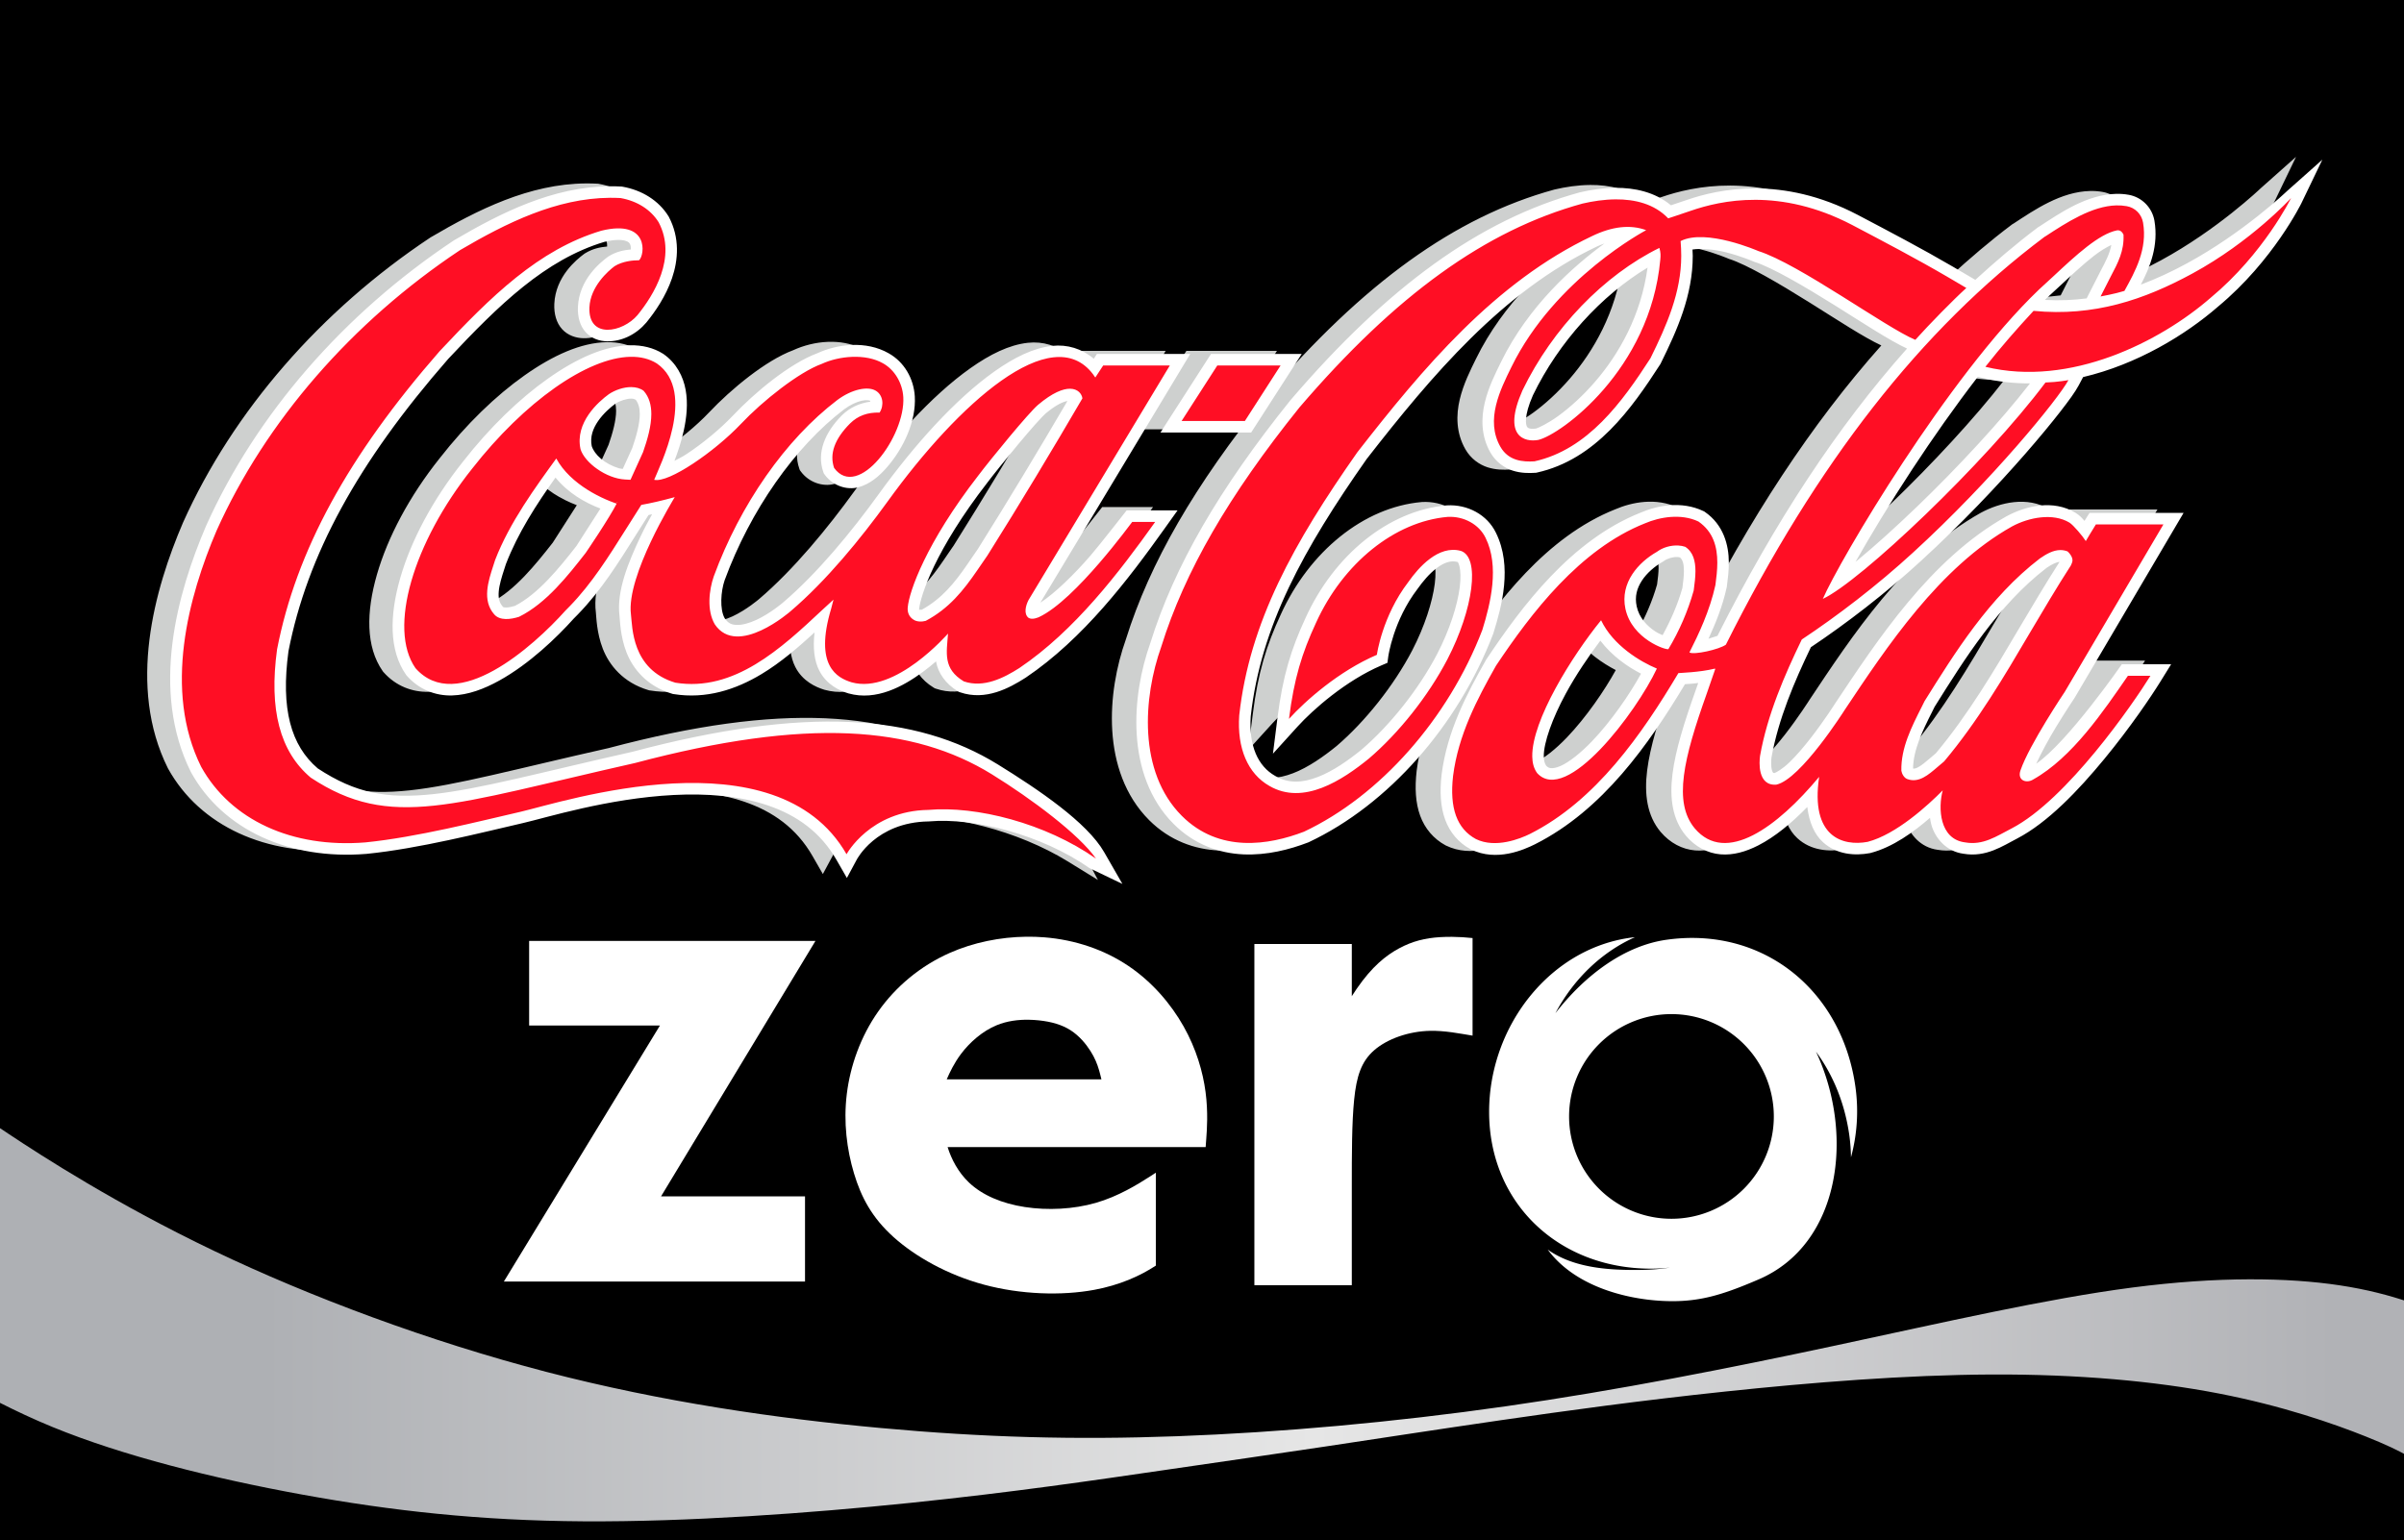
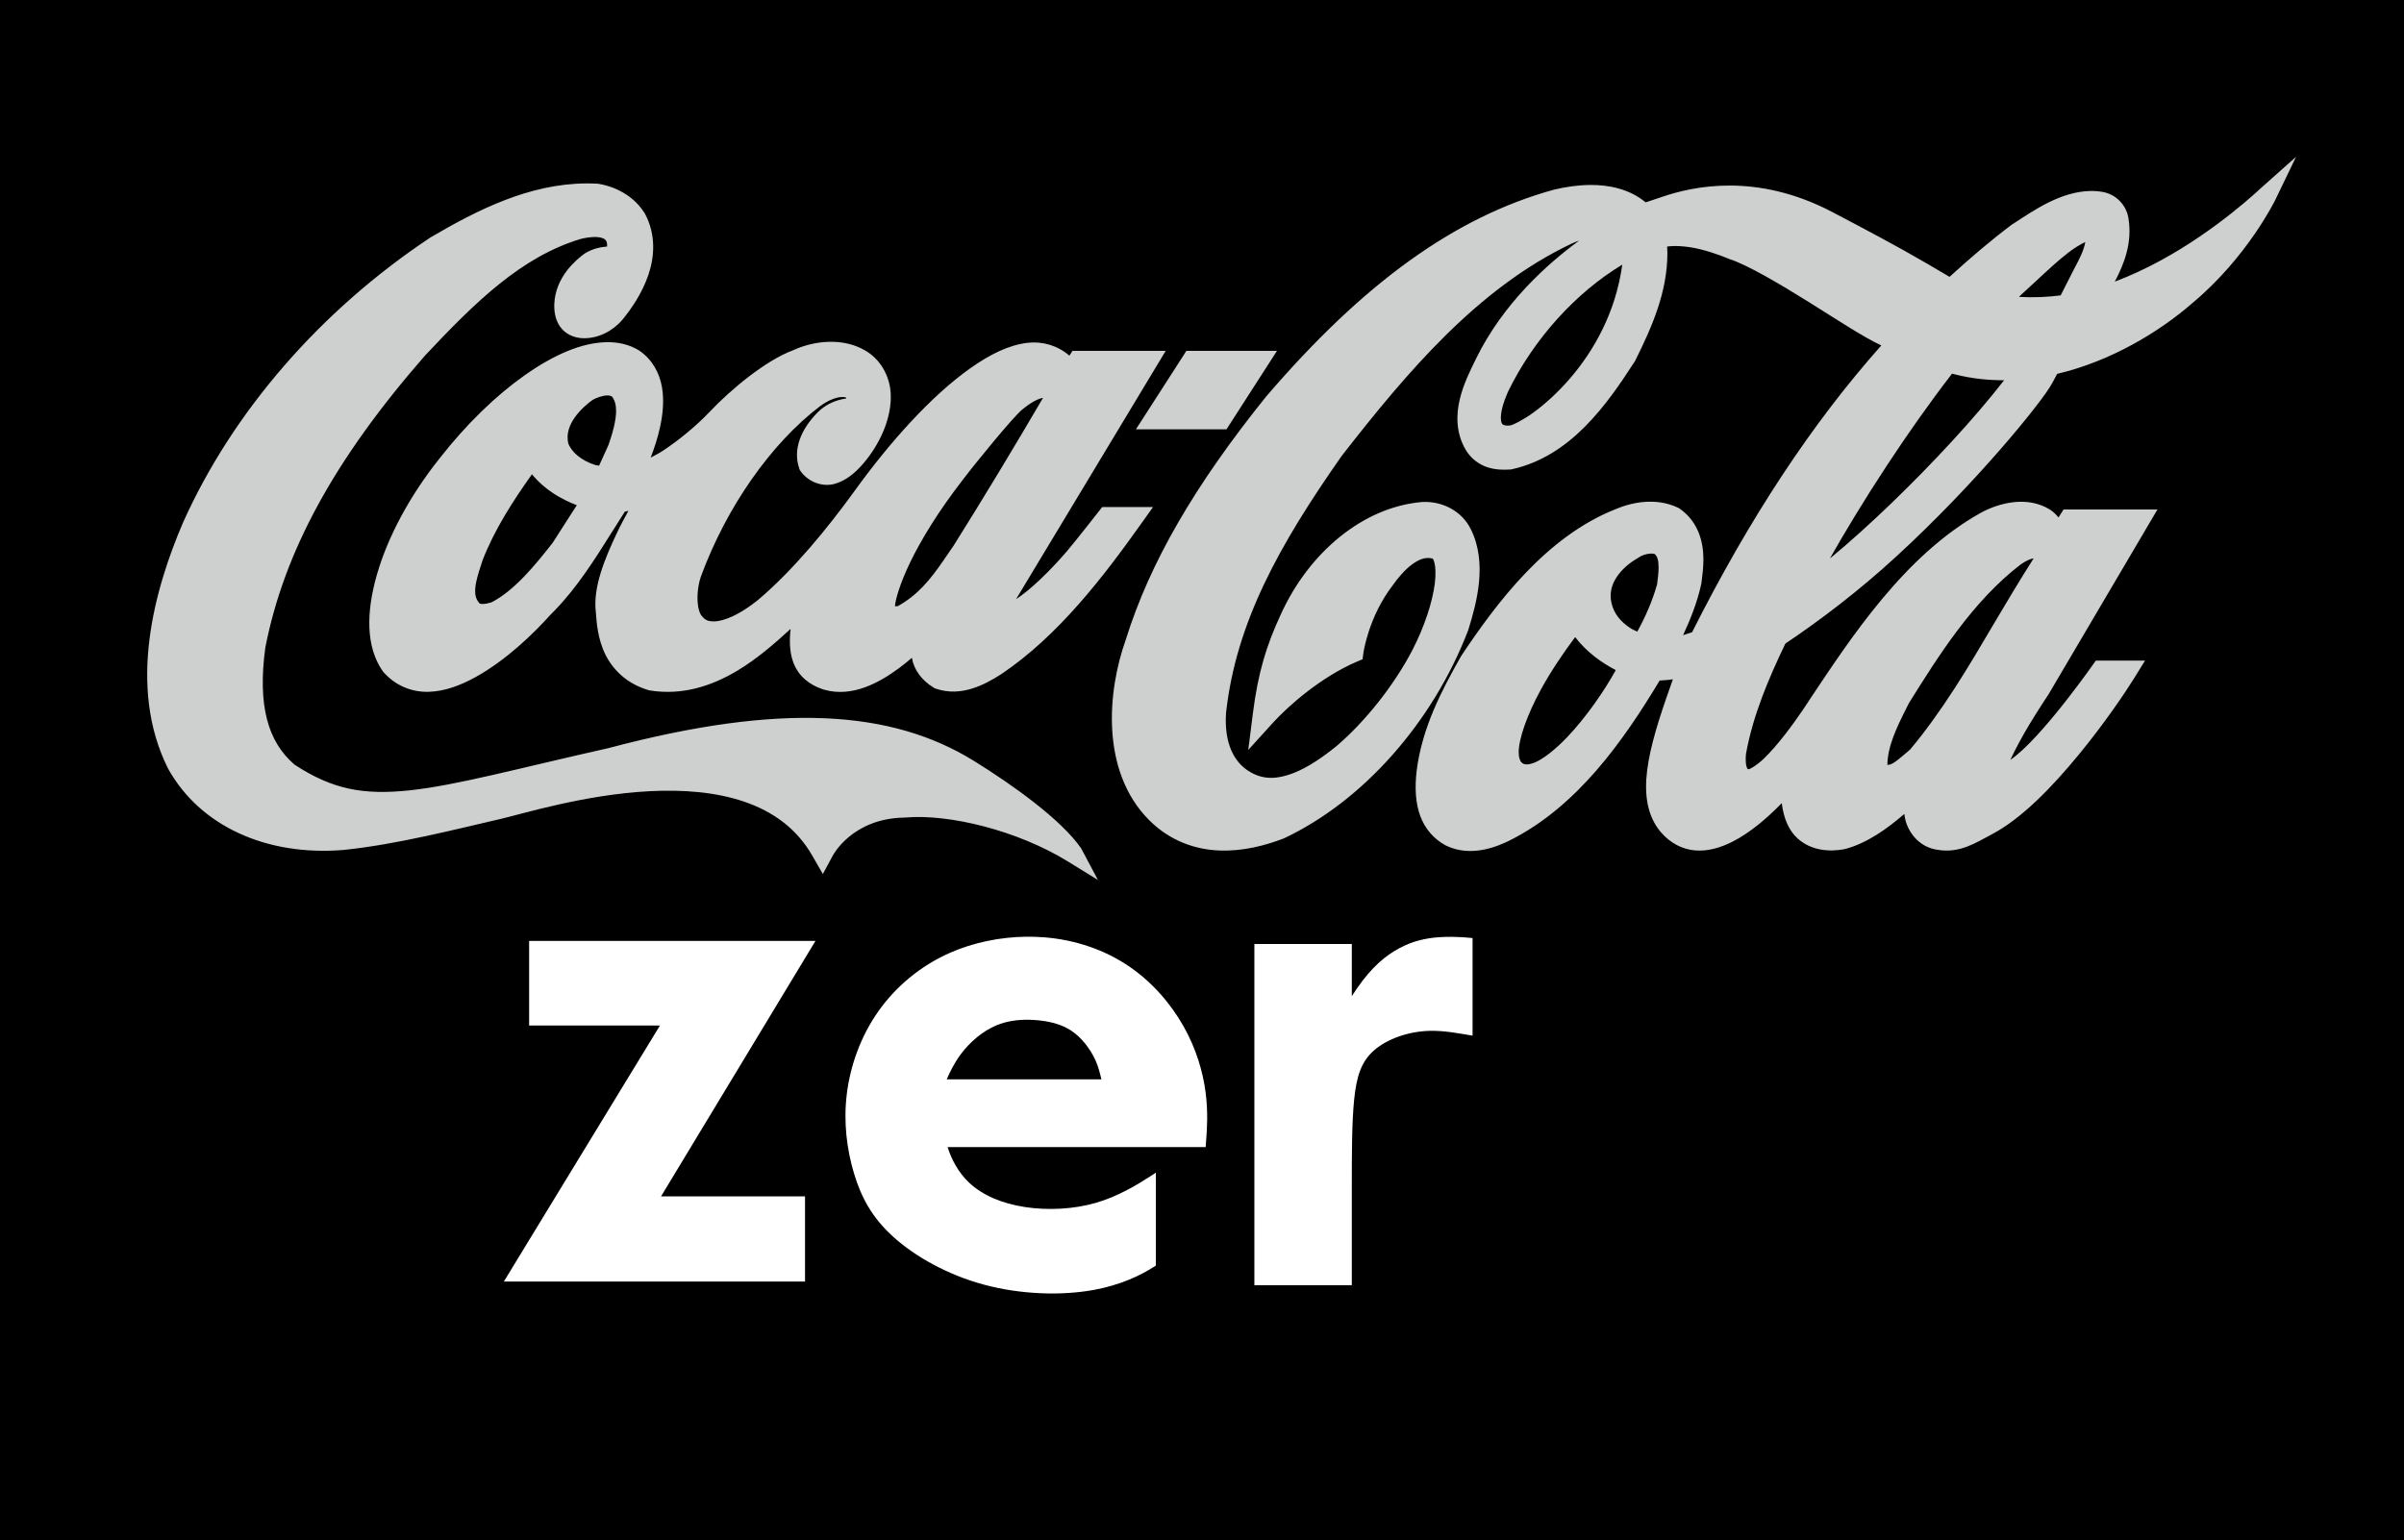
<svg xmlns="http://www.w3.org/2000/svg" xmlns:xlink="http://www.w3.org/1999/xlink" width="292.274mm" height="187.347mm" viewBox="0 0 292.274 187.347" version="1.1" id="svg8">
  <defs id="defs2">
    <linearGradient id="linearGradient1178">
      <stop style="stop-color:#aeb0b4;stop-opacity:1" offset="0" id="stop1174" />
      <stop style="stop-color:#e6e6e6;stop-opacity:1" offset="0.507" id="stop1182" />
      <stop style="stop-color:#b1b2b6;stop-opacity:1" offset="1" id="stop1176" />
    </linearGradient>
    <linearGradient xlink:href="#linearGradient1178" id="linearGradient1180" x1="41.429" y1="1080" x2="991.429" y2="1080" gradientUnits="userSpaceOnUse" />
  </defs>
  <g id="layer1" transform="translate(21.167,-124.041)">
    <rect style="fill:#000000;fill-opacity:1;fill-rule:evenodd;stroke:none;stroke-width:5.453;stroke-linecap:round;stroke-linejoin:miter;stroke-miterlimit:4;stroke-dasharray:none;stroke-opacity:1;paint-order:stroke fill markers;stop-color:#000000" id="rect1141" width="292.274" height="187.347" x="-21.167" y="124.041" />
    <g id="g1208">
      <g id="g1194">
        <g id="g933" style="fill:#ffffff">
          <path style="fill:#ffffff;fill-opacity:1;stroke:none;stroke-width:0.265px;stroke-linecap:butt;stroke-linejoin:miter;stroke-opacity:1" d="M 43.164,238.471 H 77.976 L 59.2,269.541 h 17.506 v 10.357 H 40.09 L 59.067,248.761 H 43.164 Z" id="path847" />
          <path id="rect849" style="fill:#ffffff;fill-opacity:1;fill-rule:evenodd;stroke:none;stroke-width:8.869;stroke-linecap:round;paint-order:stroke fill markers;stop-color:#000000" d="m 390.988,897.967 c -11.939,0.143 -24.21,2.602 -35.119,7.424 -13.427,5.935 -24.791,15.448 -32.852,26.918 -8.06,11.47 -12.816,24.895 -14.395,37.859 -1.578,12.964 0.021,25.465 3.305,36.408 3.283,10.943 8.249,20.329 18.141,29.23 9.892,8.902 24.706,17.32 41.5,21.844 16.794,4.524 35.567,5.157 50.635,2.357 11.521,-2.14 20.868,-6.289 28.199,-11.104 v -42.643 c -0.745,0.487 -1.416,0.933 -2.252,1.471 -6.25,4.02 -15.004,9.408 -25.295,12.375 -10.291,2.967 -22.118,3.513 -32.535,1.914 -10.417,-1.599 -19.424,-5.344 -25.633,-11.236 -4.943,-4.691 -8.088,-10.735 -9.822,-16.289 h 118.391 l 0.295,-4 c 0.295,-3.998 0.884,-11.995 -0.336,-21.254 -1.22,-9.259 -4.25,-19.782 -10.059,-30.094 -5.808,-10.312 -14.395,-20.413 -25.338,-27.779 -10.943,-7.366 -24.244,-11.996 -38.639,-13.133 -2.699,-0.213 -5.436,-0.303 -8.191,-0.27 z m 1.076,38.104 c 1.587,0.025 3.133,0.125 4.611,0.277 5.914,0.611 10.754,2.043 14.689,4.59 3.935,2.547 6.965,6.208 9.027,9.449 2.062,3.241 3.155,6.061 3.955,8.797 0.404,1.382 0.734,2.745 1.096,4.25 h -70.975 c 1.381,-3.202 3.431,-7.519 6.555,-11.68 4.062,-5.409 9.913,-10.503 16.332,-13.154 4.814,-1.989 9.948,-2.603 14.709,-2.529 z" transform="scale(0.265)" />
          <path id="rect860" style="fill:#ffffff;fill-opacity:1;fill-rule:evenodd;stroke:none;stroke-width:25.379;stroke-linecap:round;paint-order:stroke fill markers;stop-color:#000000" d="m 586.275,898.023 c -1.816,-0.014 -3.618,0.027 -5.352,0.131 -6.935,0.417 -12.769,1.846 -18.889,5.135 -6.12,3.288 -12.451,8.378 -19.445,18.527 -0.753,1.092 -1.513,2.252 -2.275,3.449 v -23.957 h -44.699 v 156.574 h 44.699 v -45.318 c 0,-14.826 -3.7e-4,-29.23 1.078,-39.856 1.078,-10.625 3.235,-17.469 9.195,-22.648 5.96,-5.179 15.722,-8.692 25.633,-8.9 6.733,-0.141 13.474,1.218 19.494,2.203 v -44.781 c -2.993,-0.327 -6.231,-0.533 -9.439,-0.559 z" transform="scale(0.265)" />
-           <path id="path870" style="opacity:1;fill:#ffffff;fill-opacity:1;fill-rule:evenodd;stroke:none;stroke-width:11.414;stroke-linecap:round;paint-order:stroke fill markers;stop-color:#000000" d="m 670.238,898.17 c -38.473,4.138 -66.925,40.523 -66.926,80.162 -5.7e-4,42.122 32.126,71.975 74.248,71.975 2.961,0 5.881,-0.176 8.754,-0.506 -4.875,0.78 -9.846,1.074 -15.197,1.101 -13.174,0.068 -29.234,-0.958 -40.941,-9.367 12.095,16.416 34.809,22.67 52.705,23.572 16.066,0.81 26.976,-2.497 44.195,-9.92 37.382,-16.115 44.068,-66.284 26.211,-104.447 7.822,10.617 13.183,23.598 15.26,38.23 0.488,3.439 0.728,6.854 0.779,10.238 2.798,-10.3 3.603,-21.322 2.008,-32.561 -6.283,-44.259 -42.446,-73.562 -86.705,-67.277 -19.205,2.727 -37.2,16.068 -50.893,33.666 8.183,-15.374 20.937,-27.916 36.502,-34.867 z m 16.717,35.312 a 46.964,46.964 0 0 1 0.01,0 46.964,46.964 0 0 1 46.963,46.965 46.964,46.964 0 0 1 -46.963,46.963 A 46.964,46.964 0 0 1 640,980.447 46.964,46.964 0 0 1 686.955,933.482 Z" transform="scale(0.265)" />
        </g>
        <g id="g1135">
          <path id="path1065-8" style="color:#000000;font-style:normal;font-variant:normal;font-weight:normal;font-stretch:normal;font-size:medium;line-height:normal;font-family:sans-serif;font-variant-ligatures:normal;font-variant-position:normal;font-variant-caps:normal;font-variant-numeric:normal;font-variant-alternates:normal;font-variant-east-asian:normal;font-feature-settings:normal;font-variation-settings:normal;text-indent:0;text-align:start;text-decoration:none;text-decoration-line:none;text-decoration-style:solid;text-decoration-color:#000000;letter-spacing:normal;word-spacing:normal;text-transform:none;writing-mode:lr-tb;direction:ltr;text-orientation:mixed;dominant-baseline:auto;baseline-shift:baseline;text-anchor:start;white-space:normal;shape-padding:0;shape-margin:0;inline-size:0;clip-rule:nonzero;display:inline;overflow:visible;visibility:visible;isolation:auto;mix-blend-mode:normal;color-interpolation:sRGB;color-interpolation-filters:linearRGB;solid-color:#000000;solid-opacity:1;vector-effect:none;fill:#ced0cf;fill-opacity:1;fill-rule:nonzero;stroke:none;stroke-width:0.265;stroke-linecap:butt;stroke-linejoin:miter;stroke-miterlimit:4;stroke-dasharray:none;stroke-dashoffset:0;stroke-opacity:1;paint-order:stroke fill markers;color-rendering:auto;image-rendering:auto;shape-rendering:auto;text-rendering:auto;enable-background:accumulate;stop-color:#000000" d="m 257.981,143.117 -4.31,3.833 c 0,0 -5.226,5.015 -12.138,8.764 h -5e-4 l -5.3e-4,5.2e-4 c -1.844,1.003 -3.694,1.865 -5.583,2.576 1.124,-2.154 2.163,-4.723 1.647,-7.766 l -5e-4,-0.004 -0.001,-0.004 c -0.279,-1.585 -1.53,-2.85 -3.113,-3.131 -0.514,-0.093 -1.03,-0.129 -1.538,-0.117 -3.55,0.085 -6.744,2.282 -9.289,3.949 l -0.162,0.092 -0.072,0.054 c -2.599,1.949 -5.104,4.101 -7.565,6.346 l -2.706,-1.591 -0.002,-0.001 c -3.76,-2.197 -7.711,-4.269 -11.582,-6.308 l -0.002,-0.001 -0.002,-0.001 c -9.19,-4.802 -16.873,-3.127 -20.701,-1.808 -1.018,0.351 -1.493,0.503 -1.951,0.654 -1.959,-1.627 -4.441,-2.134 -6.732,-2.118 l -0.004,5.2e-4 c -1.538,0.011 -3.022,0.245 -4.324,0.549 l -0.026,0.006 -0.026,0.007 c -12.097,3.323 -23.244,11.411 -35.047,25.19 l -0.015,0.017 -0.013,0.017 c -8.656,10.765 -14.093,20.146 -17.007,29.475 -1.151,3.231 -1.899,7.176 -1.657,11.106 0.243,3.934 1.507,7.898 4.48,10.876 v 5.1e-4 h 5.2e-4 c 2.528,2.529 5.57,3.563 8.453,3.693 2.883,0.13 5.627,-0.584 7.874,-1.447 l 0.048,-0.019 0.046,-0.022 c 9.635,-4.542 18.101,-14.155 22.36,-25.27 l 0.016,-0.042 0.013,-0.043 c 1.02,-3.28 2.342,-8.115 0.306,-12.218 -1.058,-2.181 -3.435,-3.458 -5.941,-3.316 l -0.022,0.002 -0.021,0.002 c -7.055,0.618 -13.653,6.034 -17.119,13.661 -1.766,3.808 -2.771,7.097 -3.402,12.084 l -0.557,4.404 2.983,-3.288 c 1.869,-2.06 5.865,-5.584 10.183,-7.432 l 0.731,-0.313 0.105,-0.788 c 0,0 0.605,-4.351 3.551,-8.189 l 0.019,-0.024 0.017,-0.024 c 0.556,-0.793 1.402,-1.819 2.302,-2.49 0.884,-0.659 1.68,-0.939 2.494,-0.736 0.043,0.013 0.127,0.046 0.253,0.528 0.136,0.523 0.178,1.428 0.039,2.531 -0.278,2.204 -1.227,5.192 -2.739,8.111 -2.242,4.299 -5.738,8.678 -9.192,11.632 -1.549,1.258 -3.437,2.599 -5.29,3.31 -1.859,0.714 -3.542,0.835 -5.185,-0.126 l -0.008,-0.005 -0.008,-0.005 c -2.054,-1.164 -3.202,-3.608 -2.953,-7.226 1.214,-10.947 6.425,-20.337 14.065,-31.234 7.918,-10.164 16.555,-20.417 27.972,-25.821 l 0.006,-0.003 0.006,-0.003 c 0.308,-0.149 0.592,-0.241 0.886,-0.355 -3.822,2.795 -9.229,7.599 -12.546,14.375 -0.668,1.361 -1.527,3.053 -1.978,4.942 -0.451,1.89 -0.462,4.07 0.692,6.078 l 5e-4,0.001 5.3e-4,0.001 c 0.663,1.149 1.695,1.86 2.694,2.18 0.999,0.32 1.958,0.316 2.741,0.266 l 0.108,-0.007 0.106,-0.023 c 7.123,-1.58 11.494,-7.779 14.94,-13.117 l 0.043,-0.068 0.036,-0.072 c 1.998,-4.048 3.885,-8.253 3.885,-13.062 0,-0.234 -0.024,-0.502 -0.033,-0.764 1.074,-0.16 2.664,-0.015 4.088,0.345 1.845,0.467 3.337,1.118 3.337,1.118 l 0.068,0.03 0.071,0.023 c 2.119,0.671 6.048,2.973 9.734,5.278 3.449,2.157 6.607,4.244 8.745,5.232 -8.439,9.485 -16.048,21.044 -23.01,34.883 -0.09,0.028 -0.578,0.187 -1.092,0.353 0.848,-1.839 1.696,-3.884 2.209,-6.226 l 0.013,-0.057 0.008,-0.058 c 0.121,-0.909 0.241,-1.884 0.241,-2.896 0,-2.164 -0.661,-4.601 -2.891,-6.15 l -0.093,-0.065 -0.103,-0.049 c -2.668,-1.271 -5.605,-0.678 -7.638,0.196 -8.406,3.347 -14.401,11.354 -18.702,17.799 l -0.028,0.043 -0.026,0.045 c -2.307,4.085 -4.709,8.601 -5.382,13.896 l -0.001,0.009 -0.001,0.009 c -0.239,2.09 -0.135,3.905 0.428,5.461 0.564,1.556 1.64,2.818 3.074,3.596 l 0.026,0.014 0.026,0.013 c 3.143,1.537 6.462,0.028 7.795,-0.631 l 0.005,-0.003 0.005,-0.003 c 8.209,-4.137 13.793,-12.129 18.184,-19.425 0.262,-0.016 0.548,-0.034 0.908,-0.066 0.212,-0.019 0.464,-0.054 0.698,-0.08 -0.123,0.353 -0.29,0.832 -0.291,0.836 -8e-4,0.002 -0.001,0.004 -0.002,0.006 0,10e-6 -5e-4,0.002 -5e-4,0.002 -1.407,3.95 -2.462,7.303 -2.83,10.215 -0.368,2.913 -0.011,5.523 1.629,7.487 l 0.003,0.003 0.003,0.003 c 1.143,1.352 2.641,2.126 4.189,2.254 1.549,0.128 3.088,-0.32 4.575,-1.078 2.051,-1.045 4.057,-2.719 5.966,-4.671 0.229,1.858 0.857,3.311 1.894,4.263 1.671,1.535 3.899,1.672 5.684,1.341 l 0.048,-0.009 0.047,-0.012 c 2.708,-0.7 5.241,-2.547 7.221,-4.267 0.046,0.286 0.088,0.571 0.169,0.857 0.457,1.603 1.803,3.233 3.907,3.504 2.721,0.464 4.733,-0.938 6.493,-1.845 l 0.003,-0.002 0.003,-0.002 c 3.718,-1.938 7.422,-5.824 10.583,-9.66 3.161,-3.836 5.705,-7.612 6.791,-9.366 l 1.322,-2.137 h -5.982 c 0,0 -6.541,9.434 -10.397,12.079 0.617,-1.326 1.482,-2.936 2.386,-4.425 1.191,-1.961 2.249,-3.536 2.249,-3.536 l 0.023,-0.035 13.232,-22.464 h -11.416 l -0.412,0.649 c -0.067,0.106 -0.115,0.192 -0.197,0.326 -0.306,-0.356 -0.595,-0.679 -1.085,-0.984 l -0.007,-0.004 -0.008,-0.005 c -2.689,-1.627 -6.014,-0.845 -8.36,0.426 l -0.009,0.005 -0.008,0.005 c -9.246,5.175 -15.728,15.128 -20.796,22.724 l -0.009,0.015 -0.009,0.015 c 0,0 -1.306,2.065 -2.961,4.19 -0.827,1.063 -1.742,2.136 -2.58,2.94 -0.795,0.763 -1.547,1.203 -1.798,1.286 -0.047,-0.007 -0.143,-0.007 -0.154,-0.017 -0.019,-0.016 -0.104,-0.126 -0.166,-0.359 -0.123,-0.46 -0.082,-1.259 -0.05,-1.496 0.837,-4.677 2.773,-9.214 4.789,-13.408 4.236,-2.835 9,-6.47 13.366,-10.483 l 0.002,-0.002 c 4.84,-4.428 9.283,-9.134 12.678,-13.025 1.698,-1.945 3.132,-3.686 4.226,-5.093 1.094,-1.407 1.822,-2.417 2.225,-3.174 l 0.544,-1.022 c 6.535,-1.537 12.414,-5.106 16.39,-8.566 6.708,-5.576 10.113,-12.558 10.113,-12.558 z m -207.899,3.23 c -6.911,0.051 -13.187,3.211 -18.868,6.545 l -0.034,0.019 -0.033,0.022 C 17.821,161.793 7.159,174.059 1.1,187.558 l -0.005,0.01 -0.005,0.011 c -3.493,8.145 -6.799,19.958 -1.844,29.895 l 0.014,0.028 0.015,0.027 c 3.887,6.991 11.958,10.635 21.267,9.884 l 0.013,-5.1e-4 0.014,-0.001 c 6.408,-0.644 13.982,-2.593 19.02,-3.75 h 5.19e-4 c 2.754,-0.634 10.281,-2.988 18.241,-3.399 3.98,-0.206 8.016,0.088 11.484,1.276 3.467,1.188 6.355,3.213 8.305,6.613 l 1.254,2.185 1.194,-2.218 c 0,0 2.313,-4.544 8.713,-4.646 l 0.05,-0.001 0.05,-0.004 c 5.373,-0.474 13.701,1.597 19.745,5.318 l 3.694,2.274 -2.057,-3.867 c -2.379,-3.425 -8.146,-7.599 -13.06,-10.637 l -0.001,-5.2e-4 -5.16e-4,-5.1e-4 c -9.941,-6.13 -23.356,-7.113 -44.368,-1.537 -11.133,2.505 -18.548,4.542 -24.194,5.142 -5.616,0.597 -9.395,-0.107 -13.998,-3.127 -3.254,-2.786 -4.502,-7.216 -3.551,-14.233 2.269,-11.633 8.378,-22.881 19.4,-35.5 6.179,-6.59 11.768,-12.034 18.935,-14.199 1.283,-0.311 2.1,-0.267 2.526,-0.144 0.43,0.125 0.516,0.257 0.609,0.441 0.079,0.155 0.094,0.399 0.086,0.622 -0.82,0.076 -1.751,0.246 -2.706,0.842 l -0.048,0.03 -0.045,0.034 c -0.96,0.712 -3.471,2.766 -3.622,6.06 l -5.16e-4,0.002 v 0.002 c -0.052,1.219 0.25,2.316 0.951,3.086 0.702,0.77 1.698,1.085 2.606,1.098 1.815,0.024 3.551,-0.87 4.744,-2.275 l 0.01,-0.012 0.01,-0.012 c 1.038,-1.277 2.337,-3.135 3.101,-5.36 0.764,-2.226 0.959,-4.913 -0.386,-7.454 l -0.023,-0.044 -0.026,-0.042 c -1.18,-1.893 -3.201,-3.157 -5.574,-3.575 l -0.083,-0.015 -0.084,-0.005 c -0.466,-0.025 -0.929,-0.036 -1.389,-0.033 z m 182.279,7.126 v 5.1e-4 c -0.184,1.031 -0.665,1.963 -1.308,3.176 l -0.006,0.01 -1.683,3.304 c -1.621,0.213 -3.304,0.28 -5.062,0.184 0.084,-0.081 0.17,-0.176 0.253,-0.256 0.002,-0.002 0.003,-0.004 0.005,-0.005 l 1.738,-1.6 0.004,-0.004 c 1.353,-1.265 2.711,-2.524 3.951,-3.487 0.79,-0.613 1.489,-1.023 2.107,-1.323 z m -56.295,2.754 c -0.795,5.826 -3.48,10.506 -6.361,13.845 -1.532,1.776 -3.111,3.171 -4.441,4.141 -1.313,0.958 -2.477,1.488 -2.744,1.557 -0.237,0.041 -0.525,0.046 -0.72,-10e-4 -0.203,-0.049 -0.281,-0.103 -0.353,-0.206 -0.144,-0.205 -0.437,-1.24 0.708,-3.841 3.145,-6.495 8.318,-12.131 13.912,-15.496 z m -95.993,9.383 c -0.191,-0.004 -0.381,-0.002 -0.571,0.005 v 5.1e-4 c -1.514,0.055 -2.993,0.447 -4.228,1.014 -3.315,1.23 -7.556,4.727 -10.25,7.584 -1.527,1.613 -3.677,3.381 -5.596,4.645 -0.554,0.365 -0.994,0.566 -1.484,0.833 0.413,-1.085 0.843,-2.343 1.141,-3.721 0.338,-1.57 0.514,-3.253 0.22,-4.894 -0.294,-1.641 -1.132,-3.27 -2.694,-4.359 l -0.028,-0.019 -0.028,-0.018 c -1.172,-0.736 -2.547,-1.05 -3.972,-1.024 -3.087,0.055 -6.486,1.572 -9.98,4.039 -3.494,2.466 -7.072,5.928 -10.322,10.085 -5.32e-4,7.9e-4 -0.001,5.5e-4 -0.002,0.002 -3.673,4.611 -6.312,9.588 -7.62,14.137 -1.309,4.552 -1.366,8.774 0.699,11.738 l 0.046,0.065 0.052,0.06 c 1.502,1.705 3.518,2.449 5.488,2.395 1.97,-0.054 3.904,-0.79 5.743,-1.81 3.654,-2.026 6.981,-5.232 9.031,-7.521 l 0.002,-0.002 0.511,-0.518 0.003,-0.004 c 2.822,-2.901 4.937,-6.307 6.94,-9.487 l 10e-4,-0.002 c 10e-4,-0.002 0.46,-0.727 0.931,-1.472 0.33,-0.522 0.512,-0.809 0.692,-1.092 0.13,-0.025 0.299,-0.072 0.434,-0.1 -0.453,0.838 -0.905,1.651 -1.409,2.718 -1.44,3.049 -2.935,6.603 -2.546,9.644 v 0.002 l 5.16e-4,0.002 c 0.059,0.456 0.076,2.429 0.844,4.404 0.767,1.975 2.459,4.114 5.54,5.03 l 0.087,0.026 0.09,0.015 c 3.957,0.635 7.537,-0.541 10.658,-2.416 2.366,-1.421 4.461,-3.244 6.455,-5.067 -0.221,1.935 -0.021,3.464 0.569,4.623 0.893,1.752 2.506,2.461 3.525,2.772 l 0.017,0.005 0.017,0.005 c 3.379,0.94 6.64,-0.854 9.042,-2.626 0.579,-0.427 1.107,-0.861 1.585,-1.276 0.005,0.03 -8.33e-4,0.057 0.005,0.087 0.241,1.297 1.101,2.626 2.638,3.552 l 0.128,0.077 0.141,0.049 c 3.109,1.065 5.992,-0.522 7.945,-1.767 l 0.015,-0.01 0.015,-0.01 c 6.985,-4.712 12.457,-11.935 16.846,-18.091 l 1.578,-2.213 h -6.181 c -1.3e-4,0 -3.276,4.199 -4.389,5.49 -1.942,2.251 -4.345,4.599 -6.084,5.715 0.388,-0.652 16.912,-28.074 16.912,-28.074 l 1.278,-2.122 h -11.33 l -0.375,0.58 c -1.429,-1.227 -3.229,-1.763 -5.049,-1.564 -2.282,0.25 -4.601,1.402 -6.979,3.082 -4.756,3.36 -9.772,8.953 -14.105,14.955 -3.251,4.498 -7.399,9.556 -11.594,13.129 l -0.008,0.006 -0.008,0.007 c 0,0 -1.512,1.303 -3.226,2.097 -0.857,0.397 -1.739,0.635 -2.381,0.608 -0.627,-0.026 -1.015,-0.179 -1.461,-0.818 -0.614,-1.092 -0.467,-3.259 10e-4,-4.615 3.116,-8.48 8.522,-16.196 14.513,-20.756 0.741,-0.552 1.507,-0.893 2.106,-1.032 0.6,-0.139 0.992,-0.025 0.996,-0.022 l 0.009,0.005 0.009,0.005 c 0.024,0.014 0.031,0.081 0.049,0.122 -1.308,0.18 -2.508,0.729 -3.445,1.655 l -0.004,0.004 -0.004,0.004 c -2.079,2.087 -3.064,4.557 -2.26,6.854 l 0.069,0.197 0.124,0.168 c 0.986,1.343 2.677,1.88 4.061,1.513 1.384,-0.367 2.516,-1.311 3.516,-2.469 1.999,-2.315 3.519,-5.578 3.344,-8.564 l 5.16e-4,5.1e-4 c -0.127,-2.167 -1.287,-4.189 -3.18,-5.242 -1.195,-0.682 -2.533,-0.984 -3.867,-1.011 z m 43,1.1 -0.413,0.643 -5.721,8.897 h 11.01 l 6.136,-9.539 z m -13.219,1.597 0.002,0.003 c -4e-5,5e-5 -4.8e-4,-6e-5 -5.2e-4,0 -4.2e-4,-6.9e-4 -0.001,-0.002 -0.002,-0.003 z m 106.302,1.178 0.587,0.143 c 1.917,0.467 3.841,0.661 5.746,0.658 -3.604,4.646 -8.758,10.192 -13.654,14.91 -2.611,2.516 -5.135,4.792 -7.269,6.555 -0.091,0.075 -0.157,0.117 -0.247,0.191 1.747,-3.079 4.106,-7.014 6.901,-11.265 2.432,-3.7 5.151,-7.583 7.936,-11.19 z m -163.459,2.647 c 0.281,0.002 0.425,0.072 0.547,0.138 0.319,0.429 0.494,0.968 0.494,1.737 v 5.2e-4 c 2.51e-4,1.147 -0.405,2.661 -0.915,4.124 -0.01,0.023 -0.02,0.045 -0.036,0.08 -0.043,0.096 -0.105,0.232 -0.178,0.394 -0.147,0.325 -0.342,0.754 -0.537,1.183 -0.202,0.443 -0.255,0.561 -0.403,0.884 l -0.43,-0.07 c -1.794,-0.547 -2.994,-1.667 -3.335,-2.702 -0.221,-1.123 0.138,-2.118 0.778,-3.048 0.643,-0.936 1.552,-1.707 2.102,-2.108 0.532,-0.347 1.354,-0.617 1.915,-0.612 z m 52.95,0.29 c -3.364,5.745 -7.213,12.151 -10.875,17.977 -0.011,0.016 -0.022,0.031 -0.035,0.05 -0.036,0.051 -0.084,0.121 -0.141,0.204 -0.115,0.167 -0.268,0.39 -0.421,0.613 -0.306,0.447 -0.612,0.896 -0.612,0.896 -1.638,2.394 -3.166,4.259 -5.593,5.605 -0.143,-0.003 -0.332,-0.033 -0.212,0.053 l -0.032,-0.023 -0.033,-0.021 c -0.078,-0.049 -0.054,0.008 -0.037,-0.155 l 0.001,-0.01 10e-4,-0.01 c 0.052,-0.597 0.552,-2.529 1.829,-5.166 1.277,-2.637 3.32,-6.072 6.429,-10.082 l 0.006,-0.007 0.005,-0.007 c 0.755,-1.001 2.295,-2.92 3.764,-4.679 0.734,-0.88 1.454,-1.722 2.05,-2.394 0.596,-0.672 1.123,-1.209 1.241,-1.308 1.373,-1.156 2.21,-1.452 2.665,-1.535 z m -62.141,9.298 c 1.574,1.917 3.604,3.055 5.454,3.76 -0.331,0.515 -0.769,1.198 -1.208,1.882 -0.86,1.34 -1.678,2.618 -1.718,2.681 -2.092,2.672 -4.632,5.814 -7.459,7.259 -0.376,0.112 -0.798,0.199 -1.081,0.192 -0.304,-0.008 -0.346,-0.057 -0.367,-0.083 l -0.01,-0.012 -0.01,-0.011 c -0.444,-0.51 -0.552,-1.044 -0.488,-1.841 0.064,-0.796 0.361,-1.761 0.668,-2.701 l 5.18e-4,-0.002 0.199,-0.619 c 1.458,-3.779 3.693,-7.229 6.021,-10.506 z m 135.999,9.646 c 0.073,-0.004 0.145,-0.004 0.214,0 0.112,0.006 0.195,0.032 0.288,0.052 0.333,0.295 0.473,0.775 0.473,1.667 0,0.612 -0.09,1.318 -0.181,2.017 -6e-5,5.3e-4 -0.003,0.019 -0.004,0.025 -0.562,1.989 -1.412,3.926 -2.401,5.729 -0.288,-0.13 -0.575,-0.246 -0.918,-0.473 -0.973,-0.646 -1.923,-1.628 -2.227,-3.019 -0.258,-1.205 0.023,-2.196 0.629,-3.13 0.607,-0.934 1.572,-1.751 2.515,-2.284 l 0.08,-0.045 0.074,-0.055 c 0.351,-0.265 0.945,-0.459 1.457,-0.483 z m 46.771,0.264 c -0.009,0.014 -0.017,0.029 -0.026,0.043 -1.1e-4,0.001 0,-0.003 0,-0.003 0.01,-0.016 0.002,-0.004 0.026,-0.041 z m -0.194,0.319 c -1.673,2.607 -3.267,5.306 -4.8,7.887 l -0.002,0.003 -0.002,0.003 c -3.105,5.283 -6.295,10.672 -10.215,15.355 -0.008,0.006 -0.013,0.011 -0.021,0.018 -0.076,0.065 -0.175,0.149 -0.274,0.234 -0.198,0.169 -0.396,0.337 -0.396,0.337 l -5.3e-4,5.2e-4 -5e-4,0.001 c -0.57,0.488 -1.087,0.914 -1.474,1.115 -0.276,0.143 -0.432,0.17 -0.6,0.148 0.026,-2.223 1.104,-4.495 2.319,-6.899 l 0.002,-0.004 0.293,-0.59 c 3.608,-5.767 7.731,-12.372 13.602,-16.88 0.653,-0.448 1.203,-0.691 1.569,-0.728 z m -55.746,9.573 c 1.438,1.884 3.313,3.168 4.94,4.011 -1.341,2.451 -3.613,5.769 -5.959,8.212 -1.371,1.428 -2.771,2.535 -3.807,2.993 -0.518,0.229 -0.92,0.289 -1.175,0.264 -0.226,-0.022 -0.373,-0.092 -0.569,-0.288 -0.198,-0.309 -0.282,-0.622 -0.292,-1.132 v -5.1e-4 -5.2e-4 c -0.03,-1.658 1.055,-4.663 2.665,-7.622 1.262,-2.321 2.776,-4.535 4.198,-6.436 z" />
          <g id="path5" transform="scale(0.265)" style="opacity:1">
-             <path style="color:#000000;font-style:normal;font-variant:normal;font-weight:normal;font-stretch:normal;font-size:medium;line-height:normal;font-family:sans-serif;font-variant-ligatures:normal;font-variant-position:normal;font-variant-caps:normal;font-variant-numeric:normal;font-variant-alternates:normal;font-variant-east-asian:normal;font-feature-settings:normal;font-variation-settings:normal;text-indent:0;text-align:start;text-decoration:none;text-decoration-line:none;text-decoration-style:solid;text-decoration-color:#000000;letter-spacing:normal;word-spacing:normal;text-transform:none;writing-mode:lr-tb;direction:ltr;text-orientation:mixed;dominant-baseline:auto;baseline-shift:baseline;text-anchor:start;white-space:normal;shape-padding:0;shape-margin:0;inline-size:0;clip-rule:nonzero;display:inline;overflow:visible;visibility:visible;isolation:auto;mix-blend-mode:normal;color-interpolation:sRGB;color-interpolation-filters:linearRGB;solid-color:#000000;solid-opacity:1;vector-effect:none;fill:#ffffff;fill-opacity:1;fill-rule:nonzero;stroke:none;stroke-linecap:butt;stroke-linejoin:miter;stroke-miterlimit:4;stroke-dasharray:none;stroke-dashoffset:0;stroke-opacity:1;paint-order:stroke fill markers;color-rendering:auto;image-rendering:auto;shape-rendering:auto;text-rendering:auto;enable-background:accumulate;stop-color:#000000;stop-opacity:1" d="m 199.84,553.562 c -26.12,0.194 -49.841,12.134 -71.314,24.736 l -0.129,0.074 -0.123,0.082 C 77.909,611.944 37.61,658.303 14.711,709.322 l -0.018,0.039 -0.018,0.041 c -13.203,30.784 -25.697,75.431 -6.969,112.988 l 0.053,0.105 0.057,0.104 c 14.69,26.424 45.196,40.194 80.381,37.355 l 0.051,-0.004 0.053,-0.004 c 24.219,-2.436 52.846,-9.799 71.885,-14.172 h 0.002 c 10.41,-2.395 38.858,-11.294 68.941,-12.848 15.041,-0.777 30.297,0.334 43.402,4.822 13.105,4.488 24.017,12.143 31.391,24.994 l 4.738,8.258 4.512,-8.383 c 0,0 8.742,-17.175 32.932,-17.559 l 0.191,-0.004 0.189,-0.016 c 20.306,-1.793 51.482,5.997 73.428,21.424 l 15.161,7.27 -8.404,-14.618 c -7.856,-13.664 -30.157,-28.721 -48.728,-40.201 l -0.004,-0.002 -0.002,-0.002 c -37.592,-23.179 -88.326,-26.889 -167.816,-5.779 l 0.195,-0.049 c -42.121,9.474 -70.161,17.182 -91.516,19.453 C 97.575,834.794 83.29,832.134 65.894,820.717 53.596,810.186 48.879,793.442 52.473,766.924 61.047,722.955 84.139,680.444 125.797,632.752 c 23.355,-24.907 44.478,-45.483 71.564,-53.664 4.849,-1.174 7.938,-1.01 9.549,-0.543 1.626,0.471 1.952,0.973 2.303,1.666 0.297,0.587 0.356,1.509 0.324,2.35 -3.098,0.289 -6.619,0.929 -10.229,3.184 l -0.18,0.113 -0.172,0.127 c -3.626,2.692 -13.12,10.455 -13.689,22.904 l -0.002,0.008 v 0.006 c -0.198,4.607 0.943,8.755 3.596,11.664 2.652,2.909 6.418,4.103 9.848,4.148 6.86,0.092 13.419,-3.289 17.93,-8.6 l 0.037,-0.045 0.037,-0.045 c 3.922,-4.827 8.832,-11.847 11.719,-20.26 2.886,-8.413 3.625,-18.568 -1.457,-28.172 l -0.088,-0.166 -0.1,-0.158 C 222.329,560.116 214.687,555.336 205.721,553.758 l -0.312,-0.055 -0.316,-0.018 c -1.76,-0.096 -3.511,-0.136 -5.252,-0.123 z m 461.443,0.721 c -5.813,0.041 -11.423,0.926 -16.342,2.074 l -0.1,0.023 -0.1,0.027 c -45.72,12.561 -87.852,43.13 -132.461,95.205 l -0.055,0.062 -0.051,0.062 c -32.714,40.685 -53.263,76.141 -64.277,111.4 -4.351,12.213 -7.179,27.123 -6.262,41.975 0.918,14.87 5.696,29.851 16.932,41.107 v 0.002 h 0.002 c 9.555,9.56 21.051,13.465 31.949,13.957 10.898,0.492 21.266,-2.206 29.762,-5.471 l 0.182,-0.07 0.176,-0.082 c 36.415,-17.167 68.414,-53.499 84.51,-95.508 l 0.06,-0.158 0.051,-0.162 c 3.856,-12.397 8.85,-30.672 1.158,-46.18 -3.997,-8.243 -12.982,-13.07 -22.453,-12.533 l -0.082,0.006 -0.08,0.006 c -26.666,2.334 -51.601,22.805 -64.703,51.633 -6.674,14.392 -10.474,26.825 -12.857,45.67 l -2.104,16.646 11.273,-12.428 c 7.063,-7.786 22.165,-21.106 38.486,-28.088 l 2.764,-1.184 0.398,-2.979 c 0,0 2.288,-16.444 13.422,-30.951 l 0.07,-0.09 0.065,-0.092 c 2.102,-2.998 5.297,-6.874 8.701,-9.412 3.341,-2.492 6.349,-3.549 9.428,-2.781 0.162,0.05 0.48,0.172 0.955,1.996 0.515,1.975 0.672,5.399 0.146,9.564 -1.051,8.332 -4.637,19.625 -10.354,30.654 -8.474,16.248 -21.686,32.798 -34.74,43.963 -5.856,4.754 -12.99,9.822 -19.994,12.512 -7.026,2.698 -13.386,3.155 -19.598,-0.475 l -0.031,-0.018 -0.029,-0.018 c -7.763,-4.399 -12.102,-13.636 -11.16,-27.311 4.589,-41.374 24.282,-76.863 53.16,-118.049 29.925,-38.417 62.569,-77.167 105.723,-97.59 l 0.021,-0.01 0.021,-0.012 c 1.166,-0.565 2.239,-0.91 3.348,-1.342 -14.445,10.564 -34.881,28.722 -47.418,54.332 -2.525,5.144 -5.773,11.537 -7.477,18.68 -1.704,7.145 -1.745,15.382 2.615,22.971 l 0.002,0.004 0.002,0.004 c 2.505,4.341 6.405,7.03 10.182,8.24 3.777,1.21 7.399,1.195 10.361,1.006 l 0.408,-0.027 0.4,-0.088 c 26.92,-5.971 43.443,-29.403 56.467,-49.574 l 0.164,-0.256 0.135,-0.273 c 7.55,-15.3 14.684,-31.193 14.684,-49.369 0,-0.885 -0.089,-1.896 -0.123,-2.887 4.059,-0.605 10.069,-0.059 15.449,1.303 6.971,1.764 12.613,4.227 12.613,4.227 l 0.258,0.113 0.27,0.086 c 8.007,2.538 22.858,11.236 36.789,19.949 13.037,8.154 24.97,16.039 33.051,19.775 -31.897,35.85 -60.654,79.537 -86.967,131.842 -0.342,0.105 -2.183,0.706 -4.129,1.336 3.205,-6.95 6.409,-14.681 8.35,-23.533 l 0.049,-0.217 0.029,-0.221 c 0.456,-3.434 0.912,-7.122 0.912,-10.945 0,-8.177 -2.5,-17.389 -10.926,-23.244 l -0.354,-0.246 -0.391,-0.186 c -10.082,-4.805 -21.183,-2.563 -28.869,0.742 -31.771,12.652 -54.431,42.914 -70.684,67.271 l -0.107,0.164 -0.098,0.172 c -8.72,15.438 -17.797,32.506 -20.342,52.52 l -0.004,0.033 -0.004,0.033 c -0.903,7.9 -0.511,14.76 1.619,20.641 2.13,5.88 6.197,10.652 11.619,13.592 l 0.098,0.053 0.1,0.049 c 11.879,5.808 24.423,0.106 29.461,-2.385 l 0.018,-0.01 0.018,-0.01 c 31.028,-15.636 52.13,-45.842 68.729,-73.418 0.992,-0.062 2.07,-0.129 3.432,-0.25 0.803,-0.071 1.755,-0.204 2.637,-0.301 -0.465,1.334 -1.096,3.143 -1.102,3.16 -0.003,0.008 -0.005,0.014 -0.008,0.021 0,10e-6 -0.002,0.008 -0.002,0.008 -5.317,14.928 -9.305,27.604 -10.695,38.607 -1.392,11.012 -0.043,20.876 6.158,28.299 l 0.01,0.012 0.01,0.012 c 4.32,5.109 9.983,8.034 15.836,8.52 5.853,0.486 11.668,-1.211 17.289,-4.074 7.751,-3.948 15.334,-10.276 22.547,-17.652 0.867,7.021 3.239,12.514 7.158,16.113 6.316,5.8 14.738,6.32 21.482,5.068 l 0.182,-0.035 0.178,-0.045 c 10.234,-2.647 19.807,-9.628 27.291,-16.127 0.175,1.08 0.333,2.16 0.641,3.238 1.728,6.06 6.815,12.219 14.768,13.244 10.286,1.753 17.89,-3.546 24.541,-6.975 l 0.012,-0.006 0.01,-0.006 c 14.051,-7.323 28.051,-22.01 39.998,-36.51 11.947,-14.499 21.561,-28.769 25.666,-35.4 l 4.998,-8.076 H 893.6 c 0,0 -24.723,35.657 -39.297,45.654 2.334,-5.01 5.601,-11.097 9.018,-16.723 4.502,-7.412 8.502,-13.365 8.502,-13.365 l 0.088,-0.131 50.01,-84.902 h -43.148 l -1.559,2.453 c -0.254,0.4 -0.435,0.726 -0.746,1.23 -1.155,-1.344 -2.247,-2.566 -4.102,-3.719 l -0.027,-0.016 -0.029,-0.018 c -10.163,-6.148 -22.728,-3.192 -31.596,1.611 l -0.033,0.018 -0.031,0.018 c -34.946,19.559 -59.445,57.178 -78.6,85.885 l -0.035,0.055 -0.035,0.057 c 0,0 -4.937,7.803 -11.191,15.838 -3.127,4.017 -6.583,8.074 -9.75,11.113 -3.006,2.885 -5.849,4.549 -6.795,4.859 -0.178,-0.026 -0.541,-0.027 -0.582,-0.062 -0.07,-0.062 -0.393,-0.476 -0.629,-1.357 -0.465,-1.737 -0.31,-4.758 -0.189,-5.654 3.164,-17.676 10.48,-34.826 18.102,-50.678 16.011,-10.713 34.014,-24.454 50.518,-39.621 l 0.008,-0.008 c 18.291,-16.736 35.086,-34.523 47.916,-49.227 6.416,-7.353 11.837,-13.931 15.971,-19.248 4.134,-5.317 6.888,-9.135 8.41,-11.996 l 2.055,-3.861 c 24.698,-5.809 46.92,-19.299 61.945,-32.375 25.354,-21.074 38.223,-47.463 38.223,-47.463 l 9.595,-19.942 -16.289,14.488 c 0,0 -19.752,18.952 -45.874,33.124 h -0.002 l -0.002,0.002 c -6.97,3.79 -13.962,7.049 -21.102,9.734 4.247,-8.141 8.177,-17.849 6.227,-29.352 l -0.002,-0.016 -0.004,-0.016 c -1.054,-5.991 -5.781,-10.772 -11.766,-11.832 -1.944,-0.353 -3.892,-0.488 -5.814,-0.441 -13.418,0.322 -25.489,8.627 -35.109,14.926 l -0.613,0.348 -0.271,0.205 c -9.824,7.367 -19.289,15.498 -28.594,23.986 L 816.141,590.5 l -0.006,-0.004 c -14.211,-8.303 -29.145,-16.133 -43.775,-23.84 l -0.008,-0.004 -0.008,-0.004 c -34.734,-18.149 -63.772,-11.82 -78.24,-6.834 -3.849,1.325 -5.642,1.903 -7.375,2.473 -7.402,-6.151 -16.784,-8.065 -25.445,-8.004 z m -461.365,9.861 c 1.396,-0.01 2.796,0.029 4.199,0.098 6.231,1.156 10.866,4.244 13.568,8.473 1.048,2.02 1.638,4.045 2.014,6.07 -0.249,-1.113 -0.475,-2.231 -1.045,-3.355 -1.558,-3.076 -4.687,-5.858 -8.799,-7.049 -4.112,-1.191 -9.024,-1.053 -15.131,0.447 l -0.131,0.031 -0.129,0.039 c -30.412,9.127 -52.866,31.526 -76.463,56.695 l -0.064,0.068 -0.061,0.068 C 75.364,674.389 51.048,718.751 42.053,765.045 l -0.029,0.146 -0.02,0.146 c -3.914,28.659 1.447,50.292 17.242,63.643 l 0.238,0.201 0.26,0.172 c 19.246,12.723 37.321,16.138 60.174,13.707 4.406,-0.469 9.216,-1.296 14.066,-2.137 -15.475,3.526 -31.841,6.989 -46.697,8.486 -31.951,2.559 -57.719,-9.562 -70.17,-31.875 -16.243,-32.741 -5.38,-74.413 7.266,-103.914 21.964,-48.918 60.928,-93.857 109.645,-126.277 20.984,-12.305 43.042,-23.03 65.891,-23.199 z m 461.439,0.721 c 6.239,-0.044 12.013,1.153 16.676,4.193 l -0.826,-0.307 c -8.936,-3.328 -18.99,-1.918 -28.951,2.906 -45.964,21.767 -79.486,62.091 -109.584,100.734 l -0.082,0.105 -0.076,0.107 c -29.291,41.761 -50.253,79.09 -55.111,123.201 l -0.012,0.104 -0.006,0.104 c -1.158,16.429 4.544,30.551 16.471,37.328 9.439,5.499 19.844,4.6 28.697,1.201 8.863,-3.403 16.7,-9.157 22.932,-14.221 l 0.051,-0.043 0.051,-0.041 c 0.452,-0.386 0.885,-0.873 1.336,-1.27 -11.334,10.902 -23.776,19.842 -36.648,25.934 -7.557,2.882 -16.538,5.1 -25.277,4.705 -8.816,-0.398 -17.308,-3.229 -24.939,-10.863 l -0.002,-0.002 c -8.978,-8.996 -13.049,-21.212 -13.855,-34.281 -0.807,-13.07 1.76,-26.821 5.682,-37.814 l 0.035,-0.102 0.033,-0.102 c 10.482,-33.642 30.219,-67.949 62.428,-108.016 43.743,-51.048 84.032,-79.933 127.072,-91.785 4.319,-1.002 9.169,-1.744 13.908,-1.777 z m 64.139,0.148 c 11.871,0.042 26.074,2.72 41.945,11.014 14.637,7.71 29.434,15.473 43.354,23.605 l 2.805,1.65 c -5.238,5.076 -10.867,10.817 -15.891,16.256 -6.558,-3.426 -18.074,-10.71 -30.102,-18.232 -14.045,-8.785 -28.489,-17.67 -39.205,-21.066 l 0.527,0.199 c 0,0 -6.338,-2.789 -14.268,-4.795 -7.93,-2.006 -17.628,-3.85 -25.896,0.346 l -3.191,1.619 0.195,2.225 -0.914,-3.143 3.232,-1.699 c 0.811,-0.265 4.513,-1.468 9.463,-3.172 v -0.002 h 0.002 c 6.536,-2.253 16.073,-4.847 27.943,-4.805 z m 165.713,2.615 c 1.267,-0.03 2.49,0.059 3.68,0.275 l 0.016,0.004 0.016,0.002 c 1.711,0.301 2.87,1.443 3.189,3.238 0.053,0.317 0.049,0.621 0.09,0.936 -0.796,-1.139 -1.75,-2.185 -3.01,-2.812 -1.74,-0.867 -3.492,-0.824 -4.316,-0.744 l -0.252,0.025 -0.25,0.049 c -5.701,1.11 -10.807,4.459 -16.057,8.533 -5.25,4.074 -10.546,9.015 -15.674,13.809 l -6.633,6.109 -0.035,0.035 c -21.632,20.681 -44.588,51.96 -63.291,80.406 -18.703,28.447 -32.867,53.511 -37.129,63.322 l -5.557,12.791 9.068,-4.223 c -3.827,2.734 -7.606,5.363 -11.238,7.773 l -1.207,0.801 -0.631,1.303 c -7.978,16.492 -16.061,34.954 -19.588,54.76 l -0.016,0.086 -0.012,0.088 c -0.257,1.784 -0.732,5.612 0.436,9.973 0.584,2.181 1.651,4.623 3.859,6.566 2.208,1.943 5.509,2.969 8.814,2.713 l 0.346,-0.027 0.342,-0.072 c 2.049,-0.434 3.847,-1.296 5.557,-2.352 -6.748,6.849 -13.632,12.538 -19.793,15.676 -4.464,2.274 -8.425,3.221 -11.609,2.957 -3.179,-0.264 -5.811,-1.481 -8.615,-4.791 -3.772,-4.521 -4.97,-10.711 -3.773,-20.178 1.197,-9.472 4.932,-21.699 10.174,-36.412 l 0.006,-0.014 0.004,-0.016 c 0,0 0.891,-2.546 1.832,-5.254 0.941,-2.707 1.834,-5.253 2.178,-6.355 l 1.25,-4.016 -3.244,-1.9 c 1.69,-0.574 3.317,-1.322 4.904,-2.475 l 1.045,-0.76 0.578,-1.154 c 41.479,-82.92 88.726,-143.3 144.433,-185.139 l 0.238,-0.135 0.143,-0.094 c 9.626,-6.298 20.855,-13.096 29.732,-13.309 z m -2.443,12.867 c -0.696,3.896 -2.512,7.418 -4.945,12.004 l -0.021,0.039 -6.359,12.486 c -6.127,0.804 -12.486,1.058 -19.131,0.697 0.316,-0.307 0.642,-0.665 0.957,-0.967 0.006,-0.006 0.013,-0.013 0.019,-0.019 l 6.568,-6.049 0.014,-0.014 c 5.115,-4.782 10.247,-9.541 14.934,-13.178 2.987,-2.318 5.629,-3.867 7.965,-5 z m -668.676,1.291 c 0.022,0.516 0.017,1.032 0.004,1.549 0.036,-0.499 0.007,-1.025 -0.004,-1.549 z m -0.146,3.275 c -0.232,2.425 -0.692,4.849 -1.521,7.268 -2.249,6.556 -6.441,12.719 -9.879,16.959 -2.334,2.724 -7.086,4.879 -9.693,4.844 -1.308,-0.018 -1.813,-0.306 -2.168,-0.695 -0.355,-0.39 -0.959,-1.357 -0.842,-4.078 0.308,-6.541 6.748,-12.795 9.203,-14.684 2.189,-1.31 6.031,-1.863 8.281,-1.863 h 2.012 l 1.504,-1.336 c 2.42,-2.152 2.803,-4.127 3.104,-6.414 z m 722.586,4.605 c -3.518,3.715 -7.285,7.435 -11.561,10.986 l -0.049,0.039 -0.047,0.041 c -20.343,17.722 -56.053,36.186 -90.021,32.039 4.668,-5.628 9.489,-11.183 14.49,-16.625 27.791,2.052 51.22,-5.968 73.125,-17.877 l 0.004,-0.002 c 5.047,-2.738 9.667,-5.661 14.059,-8.602 z m -266.531,1.236 c -3.005,22.02 -13.154,39.708 -24.043,52.328 -5.791,6.712 -11.759,11.984 -16.785,15.652 -4.961,3.621 -9.361,5.624 -10.371,5.885 -0.895,0.157 -1.984,0.174 -2.723,-0.004 -0.767,-0.185 -1.062,-0.391 -1.336,-0.779 -0.546,-0.775 -1.653,-4.685 2.676,-14.516 11.887,-24.548 31.44,-45.849 52.582,-58.566 z m -364.967,35.484 c -5.721,0.208 -11.314,1.689 -15.98,3.832 -12.53,4.647 -28.559,17.866 -38.74,28.662 -5.771,6.095 -13.898,12.779 -21.15,17.557 -2.096,1.38 -3.758,2.14 -5.609,3.146 1.561,-4.099 3.188,-8.857 4.311,-14.064 1.279,-5.933 1.942,-12.294 0.83,-18.496 -1.112,-6.202 -4.279,-12.358 -10.184,-16.477 l -0.105,-0.072 -0.107,-0.068 c -4.43,-2.782 -9.628,-3.967 -15.014,-3.871 -11.668,0.207 -24.513,5.94 -37.721,15.264 -13.206,9.322 -26.728,22.404 -39.012,38.117 -0.002,0.003 -0.004,0.005 -0.006,0.008 -13.882,17.428 -23.855,36.239 -28.799,53.432 -4.948,17.206 -5.162,33.163 2.643,44.363 l 0.172,0.246 0.199,0.227 c 5.678,6.446 13.296,9.255 20.742,9.051 7.446,-0.204 14.755,-2.987 21.707,-6.842 13.809,-7.658 26.383,-19.776 34.133,-28.426 l 0.006,-0.006 1.932,-1.957 0.012,-0.014 c 10.665,-10.964 18.659,-23.839 26.23,-35.857 l 0.004,-0.008 c 0.005,-0.007 1.739,-2.75 3.52,-5.562 1.249,-1.973 1.937,-3.057 2.615,-4.127 0.493,-0.096 1.129,-0.274 1.639,-0.379 -1.711,3.167 -3.421,6.239 -5.326,10.273 -5.442,11.526 -11.091,24.955 -9.623,36.449 v 0.008 l 0.002,0.006 c 0.225,1.723 0.289,9.181 3.189,16.646 2.9,7.466 9.292,15.548 20.939,19.012 l 0.33,0.098 0.34,0.055 c 14.955,2.399 28.488,-2.043 40.283,-9.131 8.941,-5.372 16.861,-12.259 24.398,-19.152 -0.836,7.312 -0.08,13.091 2.152,17.473 3.374,6.622 9.471,9.301 13.322,10.479 l 0.065,0.019 0.064,0.018 c 12.772,3.554 25.098,-3.229 34.176,-9.926 2.188,-1.614 4.184,-3.254 5.99,-4.822 0.02,0.115 -0.004,0.214 0.018,0.33 0.911,4.901 4.163,9.923 9.971,13.424 l 0.482,0.291 0.533,0.184 c 11.752,4.027 22.645,-1.973 30.027,-6.68 l 0.057,-0.037 0.057,-0.037 c 26.401,-17.81 47.082,-45.109 63.67,-68.375 l 5.963,-8.363 h -23.36 c -4.9e-4,0 -12.38,15.872 -16.588,20.748 -7.341,8.508 -16.423,17.383 -22.996,21.6 1.466,-2.463 63.918,-106.107 63.918,-106.107 l 4.832,-8.021 h -42.82 l -1.418,2.193 c -5.399,-4.636 -12.206,-6.665 -19.084,-5.91 -8.624,0.946 -17.391,5.299 -26.379,11.648 -17.975,12.7 -36.935,33.837 -53.311,56.521 -12.289,17.002 -27.963,36.119 -43.818,49.623 l -0.029,0.023 -0.029,0.027 c 0,0 -5.713,4.925 -12.191,7.926 -3.239,1.501 -6.573,2.4 -9,2.299 -2.369,-0.099 -3.835,-0.678 -5.521,-3.09 -2.319,-4.129 -1.765,-12.319 0.004,-17.441 11.777,-32.05 32.211,-61.211 54.854,-78.449 2.801,-2.085 5.696,-3.375 7.959,-3.9 2.269,-0.526 3.748,-0.093 3.764,-0.084 l 0.033,0.019 0.033,0.018 c 0.092,0.052 0.116,0.308 0.184,0.461 -4.943,0.681 -9.48,2.754 -13.021,6.256 l -0.014,0.014 -0.016,0.014 c -7.856,7.889 -11.581,17.224 -8.543,25.906 l 0.262,0.746 0.467,0.637 c 3.726,5.075 10.118,7.106 15.348,5.717 5.23,-1.389 9.51,-4.955 13.287,-9.33 7.555,-8.749 13.302,-21.083 12.639,-32.367 l 0.002,0.002 c -0.48,-8.191 -4.866,-15.834 -12.018,-19.811 -5.161,-2.945 -11.027,-4.014 -16.773,-3.805 z m 164.68,4.137 -1.562,2.43 -21.621,33.625 h 41.611 l 23.191,-36.055 z m -49.979,6.016 0.086,0.111 c -0.009,-0.012 -0.022,-0.019 -0.031,-0.031 -0.03,-0.038 -0.022,-0.04 -0.055,-0.08 z m -216.264,0.578 c 3.716,-0.066 6.666,0.705 9.102,2.209 3.357,2.391 4.967,5.449 5.705,9.564 0.503,2.805 0.343,6.09 -0.059,9.463 6.1e-4,-0.084 0.018,-0.166 0.018,-0.25 -3.3e-4,-4.91 -1.243,-10.114 -4.871,-14.193 l -0.348,-0.393 -0.418,-0.316 c -2.696,-2.035 -5.865,-2.744 -8.799,-2.766 -4.893,-0.036 -9.484,1.623 -13.23,4.107 l -0.09,0.06 -0.088,0.062 c -2.73,1.976 -7.057,5.525 -10.572,10.641 -3.515,5.115 -6.239,12.167 -4.533,20.018 l 0.047,0.217 0.064,0.211 c 0.842,2.745 2.369,5.135 4.168,7.352 -2.032,-1.955 -3.874,-4.161 -5.34,-6.766 l -0.959,-3.359 h -3.992 c -1.484,0 -1.441,0.171 -1.83,0.293 -0.39,0.122 -0.683,0.149 -1.578,0.732 l -0.818,0.533 -0.574,0.791 c -10.328,14.219 -21.196,29.836 -28.15,47.896 l -0.053,0.139 -0.865,2.682 c -1.161,3.559 -2.625,7.873 -3.006,12.631 -0.38,4.746 0.555,10.283 4.383,14.705 2.533,3.003 6.226,3.999 9.209,4.074 2.997,0.075 5.669,-0.569 7.885,-1.277 l 0.377,-0.121 0.354,-0.176 c 5.202,-2.568 9.725,-6.166 13.955,-10.027 -7.276,7.97 -18.927,18.884 -30.484,25.293 -6.036,3.347 -11.962,5.383 -16.865,5.518 -4.808,0.132 -8.597,-1.183 -12.291,-5.262 -4.739,-7.069 -5.416,-19.779 -1.004,-35.123 4.464,-15.522 13.819,-33.344 26.934,-49.801 l 0.016,-0.019 0.014,-0.019 c 11.715,-14.987 24.615,-27.404 36.785,-35.994 12.17,-8.59 23.657,-13.183 31.805,-13.328 z m 198.533,0.133 c 3.684,0.347 6.548,2.042 9.371,5.779 l 0.043,0.055 0.043,0.057 c -0.171,-0.215 0.048,0.078 0.254,0.396 -1.802,-1.353 -4.005,-2.329 -6.615,-2.354 -5.275,-0.049 -10.968,2.593 -18.145,8.637 h -0.002 v 0.002 c -1.663,1.402 -3.42,3.345 -5.785,6.01 -2.365,2.664 -5.134,5.911 -7.957,9.291 -5.642,6.757 -11.447,13.986 -14.541,18.084 -0.002,0.002 -0.006,0.008 -0.008,0.01 -12.141,15.667 -20.241,29.228 -25.42,39.92 -5.169,10.672 -7.473,18.131 -7.924,23.16 -0.376,3.75 1.273,8.122 4.904,10.492 3.849,2.667 7.466,2.034 10.057,1.309 l 0.553,-0.156 0.506,-0.27 c 1.47,-0.782 2.68,-1.727 4.016,-2.594 -0.065,0.064 -0.113,0.114 -0.139,0.141 -0.065,0.068 -0.093,0.098 -0.127,0.135 -0.067,0.073 -0.135,0.15 -0.225,0.248 -0.179,0.196 -0.432,0.473 -0.764,0.828 -0.663,0.71 -1.633,1.725 -2.857,2.93 -2.45,2.409 -5.922,5.572 -9.912,8.516 -7.956,5.869 -17.659,10.254 -24.988,8.258 -2.778,-0.854 -5.305,-1.951 -6.928,-5.137 -1.635,-3.21 -2.62,-9.662 1.107,-22.07 l 0.031,-0.107 0.027,-0.107 c 0,0 0.602,-2.365 1.059,-4.113 l 4.566,-17.494 -4.881,4.512 c 8.926,-9.986 17.267,-20.531 24.43,-30.441 v -0.002 h 0.002 c 15.919,-22.052 34.554,-42.571 50.836,-54.074 8.141,-5.752 15.67,-9.14 21.426,-9.771 1.439,-0.158 2.758,-0.192 3.986,-0.076 z m -96.729,0.061 c 4.297,-0.15 8.498,0.472 11.312,2.084 l 0.031,0.018 0.033,0.019 c 2.345,1.3 4.278,3.77 5.451,6.619 -0.912,-1.284 -2.1,-2.416 -3.621,-3.285 -3.587,-2.088 -7.539,-1.995 -11.473,-1.082 -3.947,0.916 -8.029,2.843 -11.918,5.744 l -0.019,0.014 -0.021,0.016 c -24.773,18.851 -46.006,49.478 -58.424,83.312 l -0.018,0.045 -0.016,0.045 c -2.491,7.191 -4.258,17.667 0.928,26.461 l 0.086,0.145 0.092,0.137 c 3.455,5.098 8.912,7.636 13.967,7.846 5.054,0.21 9.75,-1.35 13.889,-3.268 1.615,-0.748 3.078,-1.593 4.52,-2.43 -3.959,3.181 -7.971,6.185 -12.09,8.66 -10.347,6.217 -20.952,9.572 -32.807,7.771 -8.309,-2.579 -11.739,-7.334 -13.771,-12.566 -2.06,-5.303 -2.079,-10.464 -2.561,-14.168 -0.804,-6.297 3.548,-19.685 8.697,-30.592 2.575,-5.454 5.241,-10.412 7.262,-14.008 1.01,-1.798 1.86,-3.256 2.459,-4.271 0.3,-0.508 0.535,-0.904 0.703,-1.188 0.084,-0.141 0.151,-0.252 0.209,-0.352 0.029,-0.05 0.055,-0.091 0.094,-0.16 0.019,-0.034 0.041,-0.073 0.084,-0.154 0.043,-0.081 0.033,0.144 0.355,-0.832 l 3.104,-9.389 -4.385,1.209 c 2.437,-1.278 4.941,-2.714 7.555,-4.436 7.986,-5.26 16.518,-12.256 23.021,-19.125 l 0.004,-0.004 0.004,-0.004 c 9.235,-9.793 26.423,-23.026 34.953,-26.107 l 0.217,-0.078 0.207,-0.096 c 3.197,-1.479 7.59,-2.401 11.887,-2.551 z m 516.244,3.701 2.219,0.539 c 7.246,1.764 14.517,2.5 21.717,2.486 -13.621,17.56 -33.103,38.521 -51.607,56.352 -9.869,9.51 -19.406,18.111 -27.473,24.773 -0.346,0.285 -0.593,0.442 -0.934,0.721 6.604,-11.637 15.519,-26.509 26.084,-42.578 9.194,-13.983 19.47,-28.659 29.994,-42.293 z m -398.398,0.094 h 18.338 c -8.263,13.723 -60.077,99.766 -60.197,99.994 -0.919,1.796 -1.704,3.867 -1.891,6.354 -0.188,2.502 0.491,5.988 3.236,8.23 l 0.188,0.154 0.201,0.135 c 2.914,1.966 5.573,1.437 7.217,1.059 0.636,-0.146 1.088,-0.313 1.523,-0.469 h 0.23 l 1.061,-0.492 c 3.955,-1.837 7.905,-4.796 11.799,-8.113 -8.066,8.364 -16.703,16.03 -25.943,22.271 -6.488,4.129 -13.833,7.534 -20.238,5.697 -3.369,-2.144 -4.198,-3.685 -4.621,-5.963 -0.447,-2.406 -0.011,-6.076 0.318,-10.74 l 0.402,-5.664 h -5.68 c -2.7e-4,0 -2.433,0.819 -3.059,1.098 8.963,-5.991 15.24,-13.686 20.904,-21.965 v -0.002 l 0.002,-0.002 c 0,0 1.156,-1.691 2.307,-3.371 0.575,-0.84 1.15,-1.677 1.574,-2.293 0.212,-0.308 0.388,-0.562 0.5,-0.723 0.029,-0.042 0.036,-0.053 0.055,-0.08 -0.029,0.038 -0.028,0.053 -0.248,0.301 -0.055,0.062 -0.124,0.14 -0.273,0.285 -0.15,0.145 -1.156,0.852 -1.156,0.852 1.6e-4,-9e-5 0.096,-1.245 0.096,-1.245 3e-5,1.2e-4 0.26,-2.883 0.259,-2.883 l 1.598,2.296 c 14.74,-23.453 30.395,-49.506 43.668,-72.26 l 0.912,-1.562 -0.236,-1.795 c -0.179,-1.356 -0.808,-2.676 -1.629,-3.924 l 3.074,2.525 3.35,-4.176 c 0.435,-0.542 0.356,-0.482 0.492,-0.684 0.136,-0.201 0.295,-0.442 0.477,-0.717 0.363,-0.55 0.808,-1.234 1.246,-1.906 0.074,-0.113 0.072,-0.111 0.145,-0.223 z m 52.369,0 h 16.451 l -9.578,14.891 h -16.447 z m -271.768,9.912 c 1.062,0.008 1.608,0.272 2.066,0.523 1.206,1.621 1.865,3.658 1.865,6.564 v 0.002 c 9.6e-4,4.336 -1.532,10.058 -3.457,15.586 -0.038,0.086 -0.077,0.171 -0.137,0.303 -0.163,0.361 -0.396,0.877 -0.674,1.49 -0.556,1.227 -1.293,2.851 -2.029,4.471 -0.762,1.676 -0.965,2.12 -1.521,3.342 l -1.627,-0.264 c -6.78,-2.069 -11.314,-6.301 -12.605,-10.213 -0.835,-4.243 0.522,-8.004 2.939,-11.521 2.432,-3.539 5.865,-6.452 7.943,-7.969 2.01,-1.313 5.118,-2.33 7.236,-2.314 z m 200.127,1.094 c -12.713,21.713 -27.265,45.925 -41.104,67.947 -0.042,0.059 -0.083,0.116 -0.133,0.188 -0.135,0.194 -0.316,0.456 -0.533,0.771 -0.435,0.632 -1.014,1.473 -1.592,2.316 -1.156,1.688 -2.314,3.385 -2.314,3.385 -6.191,9.047 -11.965,16.097 -21.141,21.184 -0.54,-0.011 -1.255,-0.123 -0.803,0.199 l -0.119,-0.086 -0.125,-0.078 c -0.293,-0.186 -0.204,0.029 -0.141,-0.584 l 0.004,-0.039 0.004,-0.039 c 0.198,-2.255 2.086,-9.558 6.914,-19.525 4.828,-9.967 12.55,-22.95 24.299,-38.104 l 0.021,-0.027 0.019,-0.027 c 2.855,-3.782 8.675,-11.037 14.227,-17.686 2.776,-3.324 5.494,-6.51 7.748,-9.049 2.254,-2.539 4.244,-4.568 4.691,-4.945 5.193,-4.373 8.359,-5.487 10.076,-5.801 z m -83.082,10.221 c -1.85,4.753 -4.528,9.567 -7.594,13.117 -2.918,3.379 -6.082,5.512 -7.992,6.02 -1.628,0.432 -2.301,0.266 -3.514,-1.172 -1.054,-3.964 0.27,-8.183 6.186,-14.127 2.616,-2.579 5.245,-3.588 9.646,-3.453 l 2.955,0.09 z m -146.693,13.709 c -0.046,-0.093 0.064,0.169 0.053,0.143 -0.007,-0.012 -0.015,-0.023 -0.021,-0.035 -0.014,-0.031 -0.017,-0.079 -0.031,-0.107 z m -5.09,11.215 c 5.947,7.245 13.62,11.548 20.613,14.213 -1.252,1.947 -2.908,4.528 -4.566,7.113 -3.25,5.066 -6.341,9.893 -6.494,10.133 -7.905,10.099 -17.507,21.974 -28.193,27.436 -1.42,0.424 -3.017,0.753 -4.086,0.727 -1.15,-0.029 -1.308,-0.216 -1.389,-0.312 l -0.037,-0.045 -0.037,-0.043 c -1.68,-1.926 -2.087,-3.947 -1.846,-6.957 0.241,-3.01 1.364,-6.654 2.523,-10.209 l 0.002,-0.008 0.754,-2.338 c 5.511,-14.284 13.957,-27.32 22.756,-39.709 z m 38.43,4.785 5.322,1.303 c -1.693,0.367 -3.845,0.974 -5.309,1.232 l -2.258,0.398 -1.252,1.92 c -0.208,0.319 -1.136,1.789 -1.703,2.686 0.038,-0.321 0.134,-0.46 0.133,-0.898 -3.9e-4,-0.673 -0.052,-1.451 -0.578,-2.52 -0.304,-0.616 -0.969,-1.489 -1.975,-2.146 0.48,0.095 0.817,0.208 1.482,0.252 1.305,0.087 3.438,-0.07 5.26,-1.525 z m -12.385,11.32 c 0.065,0.019 0.144,0.054 0.209,0.072 -0.071,-0.024 -0.141,-0.045 -0.209,-0.072 z m 383.6,7.225 c 5.41,-0.28 10.381,2.665 12.277,6.59 l 0.012,0.027 0.014,0.025 c 0.727,1.462 1.258,3.044 1.678,4.686 -1.4,-2.715 -3.584,-5.072 -6.684,-6.066 l -0.115,-0.035 -0.115,-0.031 c -7.145,-1.942 -13.81,0.841 -18.701,4.488 -4.85,3.617 -8.487,8.199 -10.961,11.717 -10.07,13.16 -13.754,27.207 -14.93,32.994 -10.712,4.983 -20.099,11.75 -27.689,18.254 2.142,-9.778 4.991,-17.862 9.305,-27.16 l 0.008,-0.018 0.008,-0.019 c 11.757,-25.867 34.152,-43.501 55.895,-45.451 z m 102.256,0.102 c 3.459,-0.267 6.915,0.124 9.797,1.395 4.412,3.246 5.728,7.258 5.934,12.613 -0.825,-3.84 -2.614,-7.642 -6.463,-10.121 l -0.547,-0.352 -0.617,-0.209 c -1.512,-0.514 -3.063,-0.784 -4.617,-0.867 -4.517,-0.243 -9.089,0.977 -12.902,3.725 -4.738,2.721 -9.514,6.637 -12.943,11.918 -3.485,5.367 -5.457,12.339 -3.85,19.82 l 0.002,0.008 0.002,0.008 c 0.796,3.652 2.368,6.684 4.205,9.357 -2.173,-2.3 -4.117,-4.772 -5.424,-7.51 l -1.438,-3.012 h -5.881 l -1.588,1.953 c -6.819,8.385 -14.906,20.049 -21.377,31.945 -6.471,11.896 -11.55,23.719 -11.357,34.066 v 0.004 0.002 c 0.013,0.67 0.217,1.401 0.293,2.1 h -4.689 l 7.947,8.83 c 2.45,2.723 5.838,4.431 9.24,4.77 3.402,0.338 6.672,-0.486 9.764,-1.852 3.03,-1.338 5.977,-3.23 8.871,-5.498 -8.84,8.995 -18.606,16.745 -29.531,22.256 -3.847,1.901 -13.856,5.306 -19.996,2.404 -3.278,-1.8 -5.294,-4.129 -6.635,-7.83 -1.352,-3.732 -1.83,-8.982 -1.053,-15.809 2.238,-17.521 10.375,-33.239 18.938,-48.408 15.95,-23.886 37.884,-52.142 65.77,-63.215 l 0.072,-0.029 0.072,-0.031 c 2.824,-1.22 6.398,-2.154 10.002,-2.432 z m 169.965,0.254 c 3.826,-0.403 7.462,0.007 9.949,1.498 -0.551,-0.337 1.318,1.214 2.646,2.742 0.297,0.342 0.404,0.537 0.695,0.893 -1.595,-0.56 -3.231,-0.858 -4.789,-0.85 -5.193,0.029 -9.154,2.576 -12.355,4.787 l -0.107,0.072 -0.104,0.08 c -24.378,18.663 -40.531,45.05 -54.195,66.889 l -0.137,0.221 -1.338,2.691 c -4.748,9.39 -10.247,19.819 -9.967,31.961 l 0.008,0.387 0.064,0.381 c 0.265,1.552 0.811,2.921 1.719,4.291 0.902,1.361 2.223,2.821 4.457,3.611 4.142,1.505 8.45,0.63 11.549,-0.975 -7.237,6.887 -19.578,17.068 -29.137,19.621 -4.595,0.814 -9.264,0.224 -12.205,-2.477 -2.982,-2.738 -5.56,-8.541 -3.643,-21.389 l 2.467,-16.527 c 4.752,-6.496 8.498,-12.158 8.498,-12.158 l -0.07,0.111 c 19.173,-28.734 43.268,-64.766 74.926,-82.502 3.224,-1.741 7.238,-2.956 11.068,-3.359 z m 27.811,3.105 h 18.746 l -40.496,68.752 c -0.119,0.177 -4.061,6.044 -8.633,13.572 -4.633,7.628 -9.772,16.533 -12.162,23.455 -4.2e-4,10e-4 4.2e-4,0.003 0,0.004 -0.685,1.948 -0.912,4.102 -0.295,6.172 0.617,2.071 2.136,3.842 3.846,4.801 3.389,1.901 7.097,1.377 10.113,-0.555 2.486,-1.411 4.883,-2.998 7.203,-4.723 -7.66,7.73 -15.448,14.424 -22.318,18.006 -0.002,9.8e-4 -0.004,0.003 -0.006,0.004 -7.442,3.838 -12.021,6.986 -17.98,5.932 l -0.143,-0.025 -0.145,-0.018 c -3.88,-0.469 -5.002,-2.187 -5.994,-5.666 -0.992,-3.479 -0.712,-8.452 0.137,-11.592 l 4.883,-18.072 c 13.174,-16.91 24.163,-35.255 34.572,-52.965 L 856,761.109 c 6.045,-10.175 12.218,-20.699 18.648,-30.646 l 0.004,-0.006 c 0.782,-1.207 0.815,-1.601 1.051,-2.305 0.236,-0.706 0.543,-0.967 0.543,-2.855 0,-0.114 -0.038,-0.192 -0.041,-0.303 l 0.98,1.562 4.424,-7.469 c 0,0 1.695,-2.803 3.049,-5.039 z m -194.855,9.666 c 0.423,0.023 0.739,0.12 1.09,0.195 1.258,1.116 1.789,2.93 1.789,6.299 0,2.313 -0.341,4.98 -0.686,7.623 -2.4e-4,0.002 -0.011,0.074 -0.014,0.096 -2.123,7.518 -5.335,14.838 -9.074,21.654 -1.09,-0.49 -2.174,-0.932 -3.469,-1.791 -3.678,-2.441 -7.268,-6.15 -8.418,-11.408 -0.977,-4.553 0.087,-8.299 2.379,-11.828 2.293,-3.531 5.94,-6.616 9.504,-8.633 l 0.303,-0.172 0.279,-0.209 c 1.515,-1.143 4.232,-1.938 6.316,-1.826 z m 175.965,0.992 -0.002,0.004 c -0.035,0.054 -0.065,0.11 -0.1,0.164 -0.005,0.046 0.011,-0.113 0,-0.08 -0.067,0.201 -0.369,0.639 0.102,-0.088 z m -0.734,1.207 c -6.323,9.853 -12.349,20.055 -18.145,29.811 l -0.006,0.012 -0.008,0.01 c -11.736,19.968 -23.794,40.334 -38.609,58.035 -0.029,0.025 -0.047,0.04 -0.078,0.066 -0.288,0.244 -0.662,0.564 -1.037,0.883 -0.75,0.638 -1.496,1.273 -1.496,1.273 l -0.002,0.002 -0.002,0.004 c -2.155,1.844 -4.109,3.455 -5.57,4.213 -1.043,0.541 -1.631,0.641 -2.27,0.561 0.099,-8.404 4.171,-16.99 8.766,-26.076 l 0.008,-0.016 1.107,-2.23 c 13.637,-21.795 29.22,-46.762 51.41,-63.797 2.469,-1.692 4.547,-2.613 5.932,-2.75 z m -578.758,26.691 -0.059,0.051 c 0.011,-0.009 0.021,-0.02 0.031,-0.029 1.3e-4,-1.1e-4 0.027,-0.021 0.027,-0.021 z m 368.062,9.488 c 5.433,7.12 12.52,11.975 18.67,15.16 -5.07,9.263 -13.657,21.806 -22.523,31.039 -5.183,5.397 -10.472,9.579 -14.389,11.309 -1.958,0.865 -3.477,1.096 -4.439,1 -0.853,-0.085 -1.41,-0.35 -2.15,-1.09 -0.749,-1.167 -1.067,-2.351 -1.105,-4.279 v -0.002 c -3e-5,-0.002 3e-5,-0.002 0,-0.004 -0.114,-6.268 3.989,-17.625 10.072,-28.809 4.771,-8.771 10.493,-17.139 15.865,-24.324 z m 34.84,7.826 2.598,1.66 c -0.007,4.2e-4 -0.02,0.002 -0.027,0.002 -1.023,0.06 -0.936,-0.021 -2.264,0.146 l -2.363,0.297 -1.625,-0.674 c 0.545,0.104 1.252,0.188 3.004,-0.98 z m -390.123,39.824 c 30.622,-0.277 53.964,6.237 73.326,18.176 6.089,3.764 12.511,8.249 18.762,12.838 -15.893,-5.171 -32.027,-7.423 -45.441,-6.264 -18.898,0.379 -30.766,9.875 -36.854,16.582 -8.571,-11.504 -20.165,-18.981 -32.887,-23.338 -14.956,-5.122 -31.468,-6.201 -47.379,-5.379 -6.951,0.359 -13.774,1.133 -20.363,2.078 1.684,-0.383 2.689,-0.64 4.42,-1.029 l 0.098,-0.021 0.098,-0.027 c 34.18,-9.077 62.403,-13.4 86.221,-13.615 z" id="path1065" />
-             <path style="color:#000000;font-style:normal;font-variant:normal;font-weight:normal;font-stretch:normal;font-size:medium;line-height:normal;font-family:sans-serif;font-variant-ligatures:normal;font-variant-position:normal;font-variant-caps:normal;font-variant-numeric:normal;font-variant-alternates:normal;font-variant-east-asian:normal;font-feature-settings:normal;font-variation-settings:normal;text-indent:0;text-align:start;text-decoration:none;text-decoration-line:none;text-decoration-style:solid;text-decoration-color:#000000;letter-spacing:normal;word-spacing:normal;text-transform:none;writing-mode:lr-tb;direction:ltr;text-orientation:mixed;dominant-baseline:auto;baseline-shift:baseline;text-anchor:start;white-space:normal;shape-padding:0;shape-margin:0;inline-size:0;clip-rule:nonzero;display:inline;overflow:visible;visibility:visible;isolation:auto;mix-blend-mode:normal;color-interpolation:sRGB;color-interpolation-filters:linearRGB;solid-color:#000000;solid-opacity:1;vector-effect:none;fill:#ff0e24;fill-opacity:1;fill-rule:nonzero;stroke:none;stroke-width:10.583;stroke-linecap:butt;stroke-linejoin:miter;stroke-miterlimit:4;stroke-dasharray:none;stroke-dashoffset:0;stroke-opacity:1;paint-order:stroke fill markers;color-rendering:auto;image-rendering:auto;shape-rendering:auto;text-rendering:auto;enable-background:accumulate;stop-color:#000000;stop-opacity:1" d="m 199.879,558.854 c -24.511,0.182 -47.426,11.536 -68.676,24.008 -49.572,32.961 -89.226,78.634 -111.664,128.627 -12.937,30.164 -24.634,73.373 -7.098,108.541 13.566,24.401 41.729,37.363 75.33,34.652 23.567,-2.37 52.064,-9.661 71.23,-14.062 19.166,-4.409 117.274,-36.689 149.51,19.492 0,0 10.719,-19.917 37.508,-20.342 22.024,-1.945 53.797,6.101 76.936,22.367 -7.709,-11.096 -29.565,-27.45 -47.797,-38.721 -36.007,-22.202 -84.873,-26.098 -163.682,-5.17 -84.015,18.897 -112.027,31.012 -148.814,6.693 -14.133,-11.946 -19.2,-31.179 -15.416,-58.885 8.776,-45.165 32.491,-88.629 74.615,-136.842 23.513,-25.08 45.325,-46.603 74.125,-55.246 22.073,-5.422 20.009,11.18 17.338,13.555 -2.818,0 -7.554,0.425 -11.213,2.711 -2.97,2.204 -11.121,9.324 -11.559,18.898 -0.631,14.658 15.217,11.606 22.053,3.559 7.368,-9.069 18.257,-26.435 9.691,-42.621 -3.59,-5.761 -9.793,-9.744 -17.494,-11.1 -1.648,-0.09 -3.29,-0.127 -4.924,-0.115 z m 771.357,0.117 c 0,0 -18.277,19.994 -45.293,34.65 -22.134,12.034 -45.08,19.828 -72.855,17.117 -7.698,8.306 -15.192,16.863 -22.1,25.674 38.984,9.49 80.313,-11.608 103.361,-31.688 24.383,-20.252 36.887,-45.754 36.887,-45.754 z m -309.916,0.604 c -5.294,0.038 -10.545,0.854 -15.176,1.936 -44.409,12.201 -85.641,41.941 -129.846,93.545 -32.499,40.418 -52.658,75.33 -63.402,109.814 -8.282,23.215 -10.799,57.361 9.416,77.613 17.187,17.195 39.977,13.471 56.07,7.287 34.869,-16.438 66.208,-51.857 81.824,-92.613 3.768,-12.115 7.949,-29.231 1.461,-42.281 -2.948,-6.099 -9.946,-9.999 -17.404,-9.576 -24.22,2.12 -47.909,21.184 -60.348,48.551 -6.527,14.067 -10.088,25.673 -12.424,44.145 7.531,-8.301 22.892,-21.941 40.324,-29.398 0,0 2.373,-17.708 14.469,-33.469 4.577,-6.526 13.736,-17.033 24.021,-14.238 8.986,2.883 5.828,26.692 -6.115,49.734 -8.837,16.949 -22.36,33.902 -36.043,45.592 -12.097,9.83 -29.997,21.691 -45.656,12.541 -9.863,-5.59 -14.893,-17.287 -13.83,-32.369 4.713,-42.788 25.063,-79.224 54.184,-120.742 30.027,-38.553 63.126,-78.123 107.715,-99.225 9.095,-4.405 17.518,-5.42 24.799,-2.709 0,0 -41.858,22.03 -61.811,62.787 -5.075,10.339 -12.134,24.315 -5.025,36.688 3.715,6.438 10.311,6.949 15.621,6.609 24.457,-5.424 40.258,-27.284 53.168,-47.279 7.485,-15.167 14.137,-30.25 14.137,-47.027 0,-2.033 -0.109,-4.744 -0.289,-6.779 11.685,-5.929 35.645,4.576 35.645,4.576 18.723,5.934 58.589,35.168 72.037,40.758 6.56,-7.286 17.34,-18.3 23.41,-23.809 l -8.787,-5.17 c -14.068,-8.219 -28.936,-16.017 -43.572,-23.727 -33.238,-17.368 -60.294,-11.267 -74.064,-6.521 -5.412,1.863 -10.357,3.473 -10.357,3.473 -6.387,-6.672 -15.328,-8.777 -24.15,-8.715 z m 229.762,2.766 c -11.183,0.268 -22.866,7.866 -32.502,14.17 l -0.445,0.252 c -56.61,42.451 -104.412,103.629 -146.205,187.176 -3.029,2.2 -14.733,4.829 -16.723,3.557 4.127,-8.132 9.325,-19.065 11.926,-30.928 0.45,-3.39 0.867,-6.861 0.867,-10.25 0,-7.293 -1.829,-14.155 -8.654,-18.898 -8.003,-3.814 -17.894,-2.034 -24.562,0.846 -29.875,11.863 -52.201,41.182 -68.312,65.328 -8.666,15.341 -17.307,31.772 -19.699,50.586 -1.685,14.741 1.746,24.232 10.502,28.979 9.005,4.403 20.338,-0.174 24.791,-2.375 30.265,-15.251 51.413,-45.839 68.082,-73.803 0.663,-0.084 9.763,-0.336 16.646,-2.033 0.092,0 0.131,6.5e-4 0.283,0.09 -0.394,1.265 -3.951,11.438 -3.951,11.438 -10.565,29.654 -15.45,49.823 -5.471,61.768 14.26,16.863 37.868,-0.591 57.072,-23.643 -4.122,27.622 10.834,31.947 22.234,29.83 13.096,-3.388 27.69,-16.78 34.463,-23.641 -2.175,8.048 -1.583,22.453 10.33,23.893 8.166,1.445 14.276,-2.806 21.348,-6.451 25.364,-13.22 55.726,-57.268 63.609,-70.004 H 896.375 c -11.206,16.21 -25.465,37.463 -43.402,47.551 -3.122,2.033 -7.509,0.469 -5.869,-4.189 4.085,-11.863 20.326,-36.037 20.326,-36.037 l 45.232,-76.791 h -30.984 c -1.472,2.316 -4.621,7.633 -4.621,7.633 -1.433,-2.285 -5.722,-7.367 -7.486,-8.465 -7.57,-4.579 -18.676,-2.414 -26.338,1.736 -33.311,18.644 -57.614,55.479 -76.781,84.205 0,0 -20.178,31.93 -31.379,34.305 -8.744,0.678 -7.841,-10.596 -7.463,-13.223 3.381,-18.983 11.232,-37.029 19.143,-53.383 16.089,-10.676 34.45,-24.656 51.137,-39.992 36.213,-33.133 66.743,-70.67 71.205,-79.059 0,0 -4.83,0.934 -10.533,1.102 -27.859,37.197 -84.87,91.259 -102.154,99.307 7.657,-17.627 57.125,-101.765 99.223,-142.012 l 6.625,-6.104 c 10.243,-9.575 20.858,-19.403 29.129,-21.014 0.873,-0.085 1.997,10e-4 2.969,1.953 0.369,7.455 -2.531,12.963 -5.857,19.232 l -4.66,9.152 c 0,0 6.603,-1.186 10.939,-2.545 5.032,-9.062 10.605,-19.234 8.551,-31.348 -0.686,-3.898 -3.634,-6.863 -7.486,-7.541 -1.57,-0.286 -3.158,-0.398 -4.756,-0.359 z m -209.654,19.508 c 0.617,2.119 0.601,3.47 0.42,5.336 -4.616,50.67 -45.764,80.414 -55.945,82.783 -6.17,1.184 -16.699,-1.44 -7.301,-22.705 13.841,-28.642 37.472,-52.957 62.826,-65.414 z M 209.375,631.828 c -19.816,0.352 -48.663,20.652 -72.664,51.355 -27.013,33.896 -38.676,73.294 -25.982,91.512 18.883,21.436 53.937,-9.744 68.844,-26.434 l 1.924,-1.951 c 10.138,-10.422 17.97,-22.963 25.551,-34.996 0,0 6.966,-11.016 7.299,-11.525 4.306,-0.759 9.493,-1.946 15.338,-3.557 -0.083,0.252 -22.361,36.096 -20.088,53.887 0.708,5.428 0.166,25.255 20.391,31.27 26.955,4.324 48.479,-15.677 67.467,-33.471 0,0 3.234,-2.963 5.064,-4.654 -0.463,1.775 -1.066,4.143 -1.066,4.143 -7.891,26.268 2.746,31.78 9.4,33.814 20.11,5.596 44.134,-22.369 44.211,-22.369 -0.623,8.808 -2.445,16.095 7.256,21.941 9.157,3.138 18.423,-1.644 25.467,-6.135 25.371,-17.116 45.811,-43.905 62.32,-67.061 h -10.531 c -0.125,0 -25.985,35.878 -42.777,43.676 -0.026,0 -3.083,1.502 -4.844,0.314 -2.18,-1.781 -1.319,-5.482 0.027,-8.104 0.085,-0.171 64.838,-107.668 64.838,-107.668 h -30.574 c 0,0 -3.339,5.171 -3.611,5.51 -0.206,-0.169 -0.697,-1.058 -1.037,-1.484 -18.942,-25.08 -61.838,13.498 -94.133,58.234 -12.433,17.202 -28.264,36.572 -44.678,50.553 0,0 -24.317,21.335 -34.707,6.006 -3.798,-6.441 -2.629,-15.857 -0.486,-22.041 12.097,-32.961 32.942,-62.874 56.662,-80.924 6.696,-4.996 13.974,-6.441 17.586,-4.322 3.441,1.952 3.998,6.777 1.82,10.082 -5.524,-0.169 -9.95,1.439 -13.549,4.998 -7.088,7.118 -9.552,13.983 -7.299,20.424 10.948,14.912 32.783,-14.576 31.727,-32.539 -0.377,-6.441 -3.967,-12.539 -9.324,-15.508 -7.985,-4.573 -20.166,-3.39 -28.049,0.256 -10.553,3.811 -27.255,17.114 -37.006,27.453 -12.275,12.966 -33.328,27.369 -39.912,25.756 2.157,-5.51 19.939,-40.334 1.232,-53.381 -3.441,-2.161 -7.533,-3.142 -12.105,-3.061 z m 269.225,3.988 -16.379,25.473 H 491.25 l 16.385,-25.473 z m -268.84,9.912 c 2.11,0.015 4.092,0.523 5.65,1.699 2.563,2.882 3.533,6.61 3.533,10.68 10e-4,5.506 -1.775,11.692 -3.789,17.455 -0.058,0.169 -5.922,13.047 -5.922,13.047 -0.848,0.677 3.437,0.094 1.9,-0.246 l -4.26,-0.227 c -8.61,-0.458 -18.495,-7.664 -20.417,-13.934 -2.651,-12.202 8.239,-21.776 13.037,-25.248 2.877,-1.908 6.751,-3.252 10.268,-3.227 z m 201.289,0.748 c 3.686,0.034 5.409,2.446 5.67,4.426 -13.246,22.708 -28.863,48.732 -43.578,72.109 -0.047,0.075 -4.6,6.693 -4.6,6.693 -6.492,9.488 -13.029,17.622 -23.691,23.299 -1.52,0.426 -4.027,0.596 -5.695,-0.594 -2.008,-1.271 -2.8,-3.391 -2.574,-5.596 0.639,-7.285 8.388,-29.564 32.303,-60.408 5.948,-7.879 23.258,-28.979 27.479,-32.537 6.653,-5.602 11.435,-7.423 14.688,-7.393 z m -235.775,31.795 c 0.024,0.085 0.066,0.086 0.084,0.256 6.45,11.86 21.312,18.971 30.356,21.517 0.054,0 -2.657,-1.521 -2.657,-1.351 0.001,0.252 0.666,-0.818 0.287,-0.064 -3.697,7.345 -14.513,23.189 -14.513,23.189 -8.024,10.255 -18.042,23.138 -30.566,29.32 -3.712,1.187 -8.844,1.951 -11.459,-1.182 -5.544,-6.356 -2.686,-15.168 -0.365,-22.285 l 0.82,-2.543 c 6.655,-17.283 18.416,-33.328 28.694,-47.479 0.128,-0.084 -0.784,0.621 -0.68,0.621 z m 514.812,40.16 c 1.123,0.06 2.206,0.256 3.199,0.594 3.688,2.376 4.688,6.615 4.688,11.184 0,2.802 -0.388,5.681 -0.73,8.307 0,0 -0.067,0.509 -0.078,0.594 -2.628,9.402 -6.649,18.639 -11.6,26.859 -0.894,0.596 -16.669,-4.489 -19.717,-18.469 -2.586,-12.036 6.074,-21.442 14.451,-26.184 2.697,-2.035 6.419,-3.066 9.787,-2.885 z m 175.293,2.086 c 1.096,-0.006 2.207,0.184 3.334,0.629 1.037,0.93 2.242,2.542 2.242,4.15 0,0.511 -0.473,1.866 -0.746,2.287 -6.521,10.088 -12.732,20.677 -18.771,30.844 -11.803,20.083 -24.048,40.841 -39.355,59.061 -0.015,0 -2.992,2.541 -2.992,2.541 -4.255,3.641 -8.634,7.54 -13.92,5.59 -1.46,-0.508 -2.488,-2.369 -2.734,-3.814 -0.241,-10.422 4.663,-20.081 9.418,-29.484 l 1.221,-2.459 C 816.752,768.001 832.65,742.243 856,724.367 c 2.951,-2.038 6.092,-3.831 9.379,-3.85 z M 654.658,752.754 h 0.025 c 5.524,11.578 18.034,19.02 25.586,22.156 -9.379,19.998 -41.546,62.826 -54.967,47.914 h 0.002 c -1.609,-2.288 -2.142,-4.79 -2.195,-7.494 -0.308,-16.614 18.367,-46.367 31.549,-62.576 z" id="path1067" />
-           </g>
+             </g>
        </g>
      </g>
-       <path id="path1137" style="fill:url(#linearGradient1180);fill-opacity:1;stroke:none;stroke-width:1px;stroke-linecap:butt;stroke-linejoin:miter;stroke-opacity:1" d="m -80,985.74 v 126.08 c 7.412,3.766 15.487,7.576 24.273,11.176 32.157,13.174 73.489,23.527 114.4,30.977 40.912,7.45 81.402,11.996 129.258,12.291 47.856,0.295 103.077,-3.663 149.918,-8.48 46.841,-4.818 85.299,-10.497 115.141,-14.854 29.842,-4.356 51.065,-7.39 74.904,-10.961 23.839,-3.571 50.294,-7.68 80.557,-12.078 30.263,-4.398 64.334,-9.086 103.256,-13.197 38.922,-4.111 82.694,-7.648 122.217,-7.816 39.523,-0.168 74.792,3.03 104.129,8.713 29.337,5.682 52.739,13.848 67.471,19.74 9.3,3.72 15.134,6.531 19.133,8.842 v -70.779 c -8.03,-2.707 -18.383,-5.535 -31.324,-7.475 -23.45,-3.514 -55.355,-4.109 -94.914,1.043 -39.559,5.152 -86.77,16.052 -135.883,26.553 -49.113,10.501 -100.125,20.603 -151.686,27.969 -51.56,7.366 -103.667,11.995 -150.682,13.721 -47.015,1.726 -88.935,0.548 -136.16,-3.787 -47.225,-4.335 -99.752,-11.826 -153.291,-25.758 C 117.178,1083.727 62.631,1063.354 18.182,1042.082 -26.268,1020.81 -60.572,998.669 -75.914,988.469 -77.51,987.408 -78.788,986.551 -80,985.74 Z" transform="scale(0.265)" />
    </g>
  </g>
</svg>